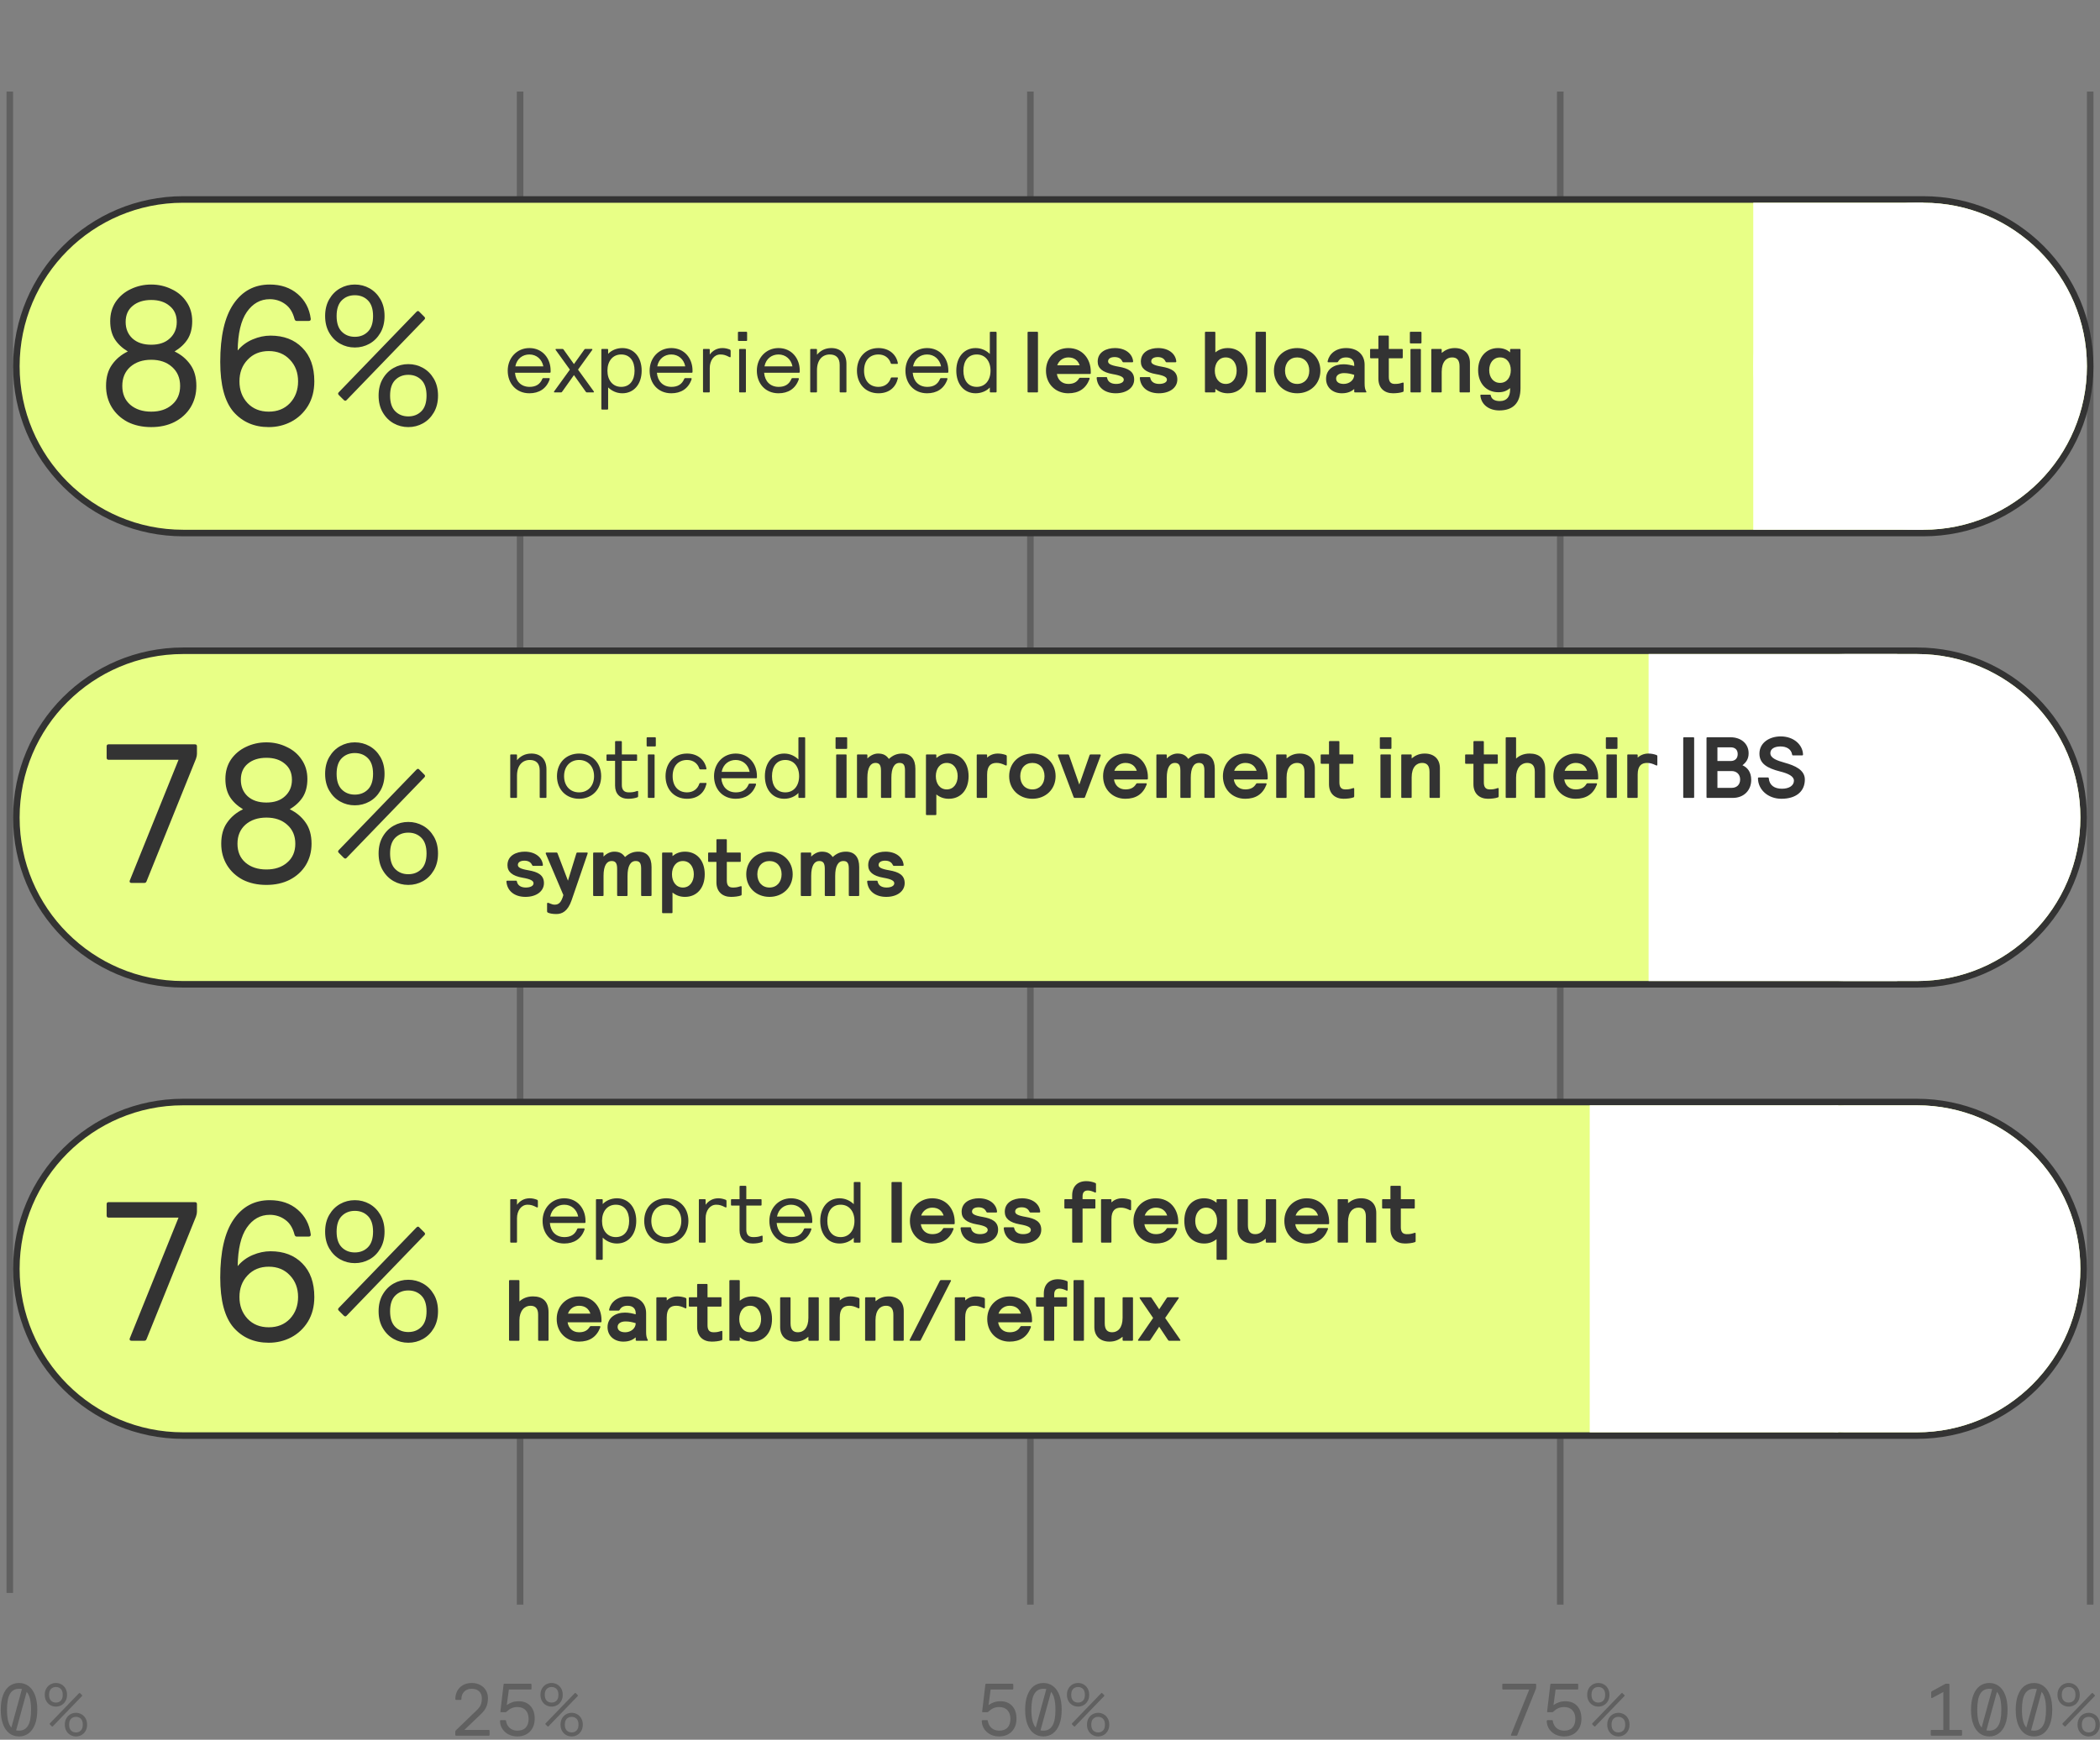
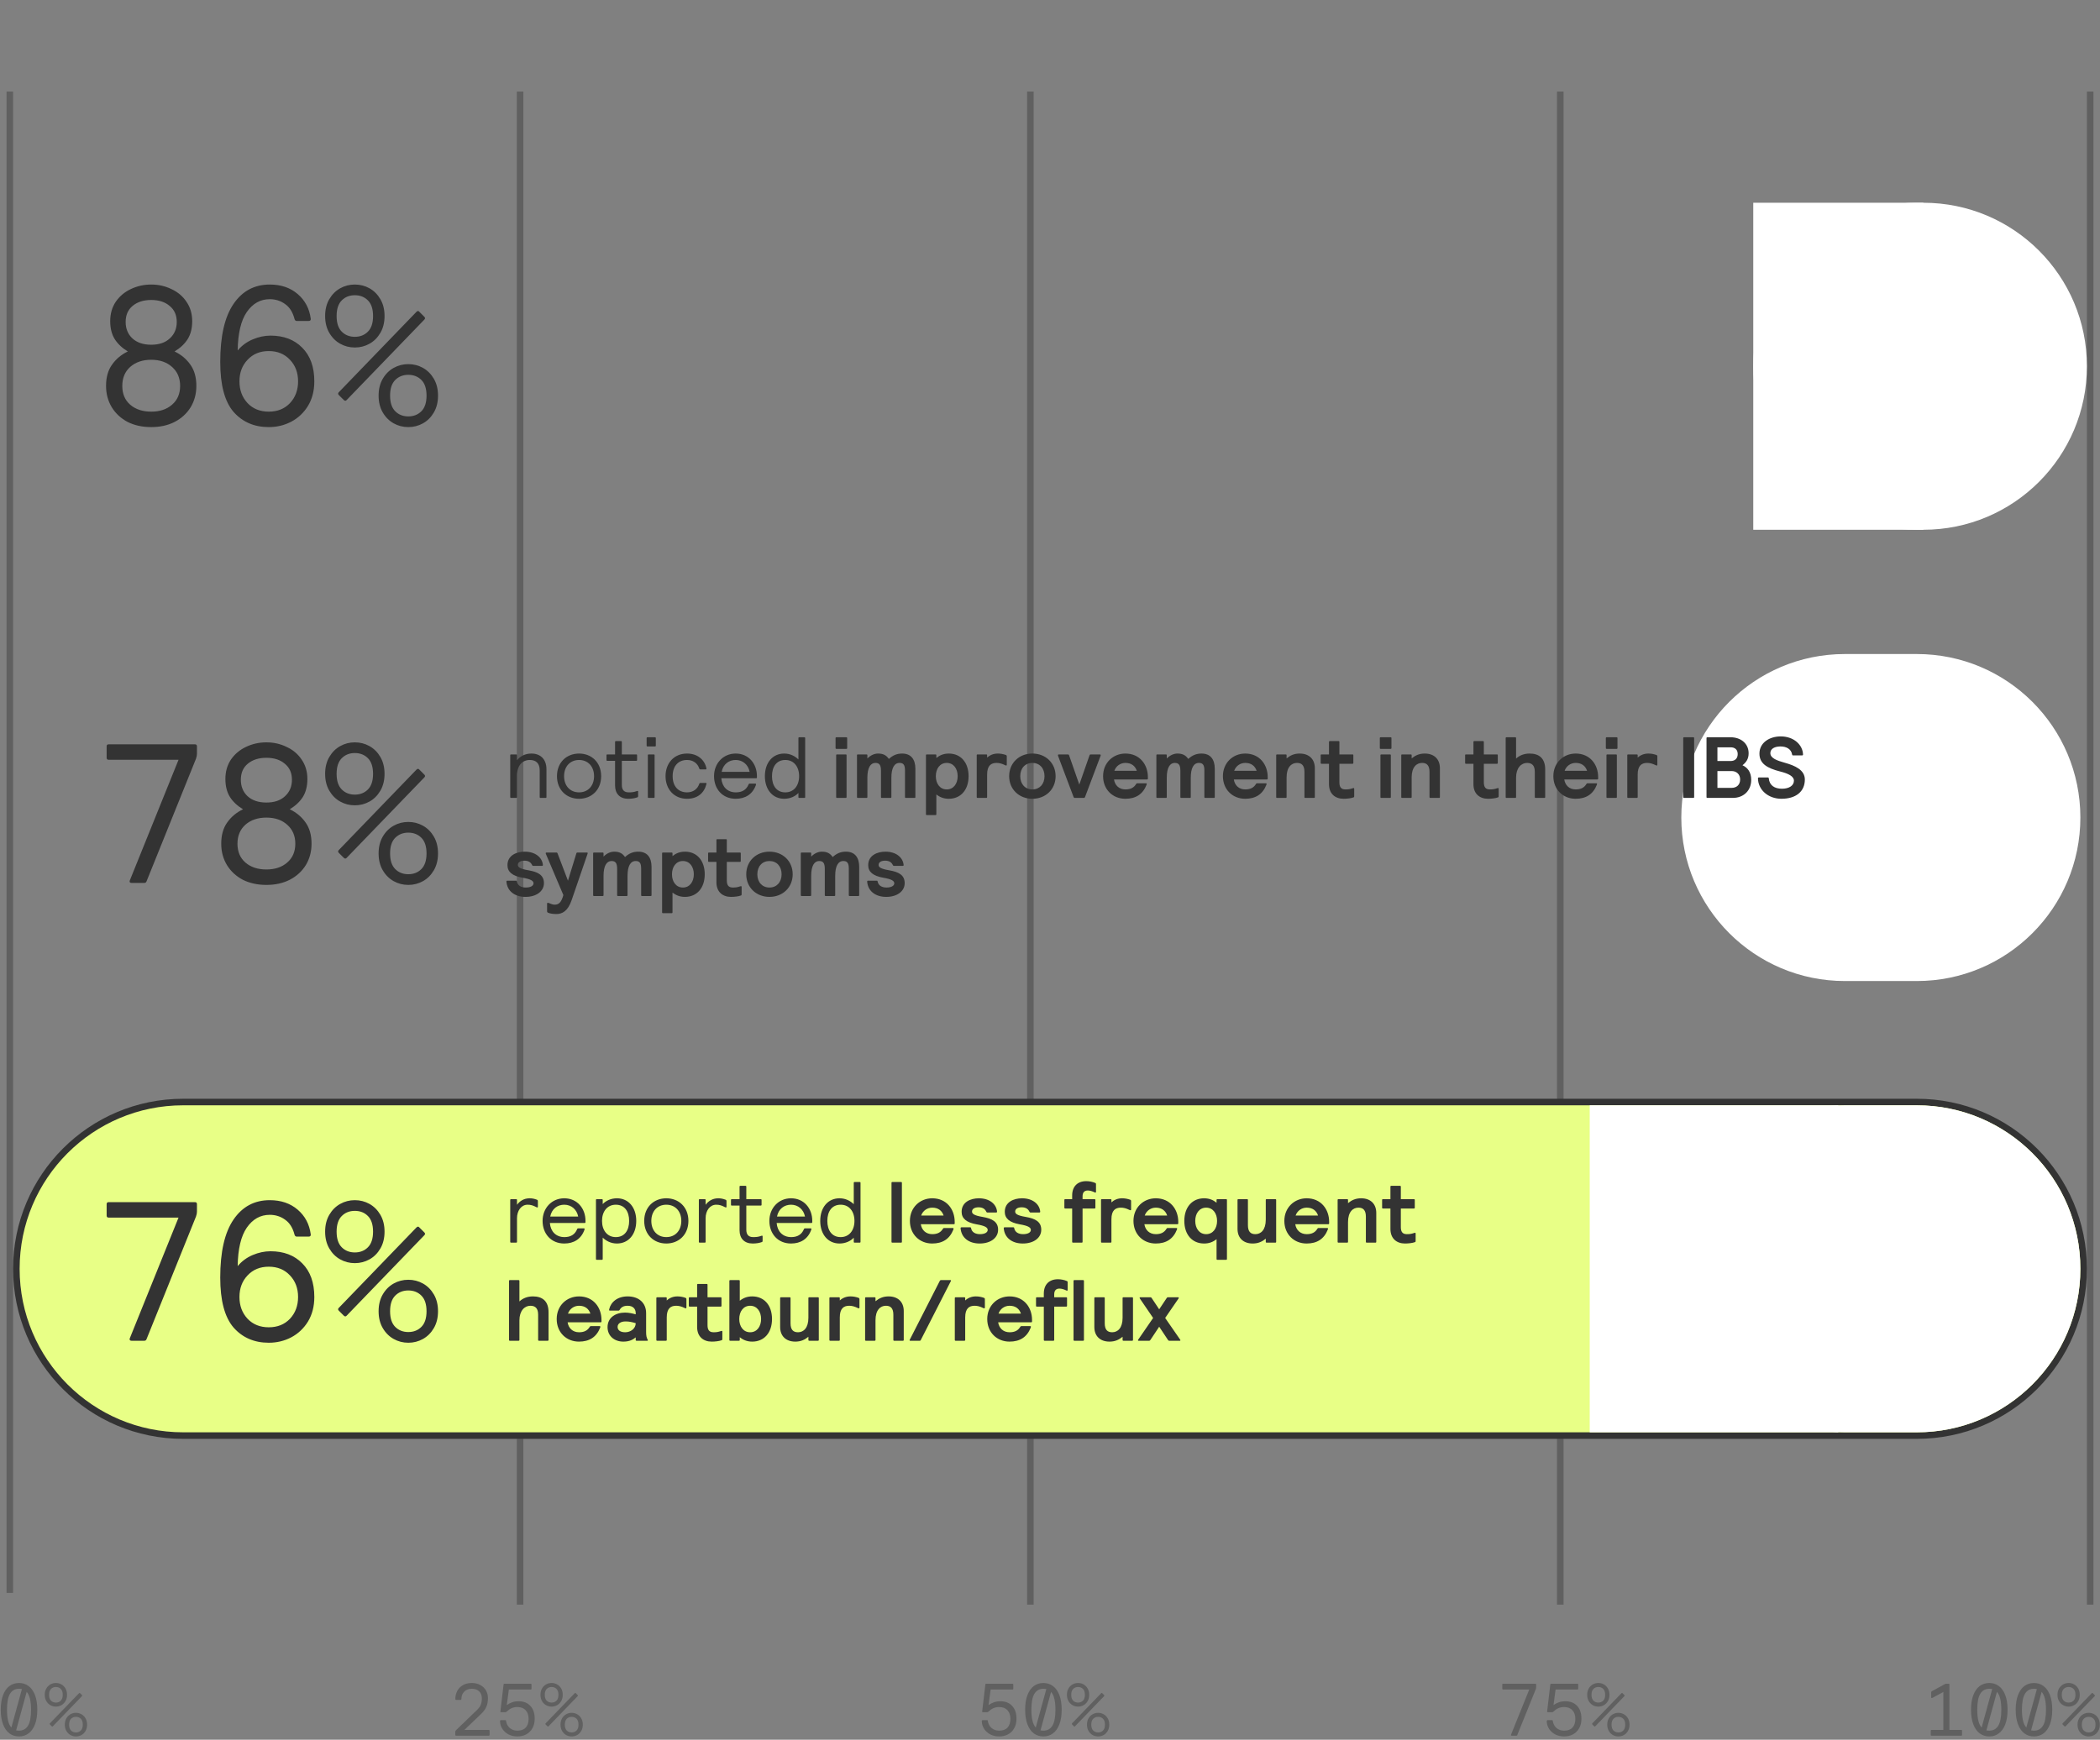
<svg xmlns="http://www.w3.org/2000/svg" fill="none" viewBox="0 0 321 266" height="266" width="321">
  <rect x="0" y="0" width="321" height="266" fill="#808080" stroke="none" />
  <path fill="#606060" d="M295.239 265.388C295.163 265.388 295.126 265.35 295.126 265.274V264.616C295.126 264.54 295.163 264.502 295.239 264.502H297.056V258.701L295.398 259.598C295.353 259.62 295.311 259.632 295.273 259.632C295.251 259.632 295.232 259.624 295.216 259.609C295.201 259.586 295.194 259.56 295.194 259.529V258.746C295.194 258.67 295.235 258.614 295.319 258.576L297.294 257.497C297.355 257.459 297.411 257.441 297.464 257.441H297.873C297.949 257.441 297.987 257.478 297.987 257.554V264.502H299.803C299.879 264.502 299.917 264.54 299.917 264.616V265.274C299.917 265.35 299.879 265.388 299.803 265.388H295.239ZM304.078 265.501C303.526 265.501 303.038 265.346 302.614 265.036C302.197 264.725 301.872 264.264 301.637 263.651C301.403 263.038 301.285 262.292 301.285 261.414C301.285 260.536 301.403 259.791 301.637 259.178C301.872 258.564 302.197 258.103 302.614 257.792C303.038 257.482 303.526 257.327 304.078 257.327C304.631 257.327 305.115 257.482 305.531 257.792C305.955 258.103 306.285 258.564 306.519 259.178C306.754 259.791 306.871 260.536 306.871 261.414C306.871 262.292 306.754 263.038 306.519 263.651C306.285 264.264 305.955 264.725 305.531 265.036C305.115 265.346 304.631 265.501 304.078 265.501ZM304.521 258.258C304.4 258.228 304.252 258.213 304.078 258.213C303.473 258.213 303.015 258.466 302.705 258.973C302.394 259.48 302.239 260.294 302.239 261.414C302.239 262.746 302.462 263.654 302.909 264.139L304.521 258.258ZM304.078 264.616C304.684 264.616 305.142 264.362 305.452 263.855C305.762 263.348 305.917 262.534 305.917 261.414C305.917 260.082 305.694 259.174 305.248 258.689L303.635 264.57C303.757 264.601 303.904 264.616 304.078 264.616ZM310.908 265.501C310.355 265.501 309.867 265.346 309.443 265.036C309.027 264.725 308.702 264.264 308.467 263.651C308.232 263.038 308.115 262.292 308.115 261.414C308.115 260.536 308.232 259.791 308.467 259.178C308.702 258.564 309.027 258.103 309.443 257.792C309.867 257.482 310.355 257.327 310.908 257.327C311.46 257.327 311.945 257.482 312.361 257.792C312.785 258.103 313.114 258.564 313.349 259.178C313.583 259.791 313.701 260.536 313.701 261.414C313.701 262.292 313.583 263.038 313.349 263.651C313.114 264.264 312.785 264.725 312.361 265.036C311.945 265.346 311.46 265.501 310.908 265.501ZM311.351 258.258C311.23 258.228 311.082 258.213 310.908 258.213C310.302 258.213 309.844 258.466 309.534 258.973C309.224 259.48 309.069 260.294 309.069 261.414C309.069 262.746 309.292 263.654 309.738 264.139L311.351 258.258ZM310.908 264.616C311.513 264.616 311.971 264.362 312.282 263.855C312.592 263.348 312.747 262.534 312.747 261.414C312.747 260.082 312.524 259.174 312.077 258.689L310.465 264.57C310.586 264.601 310.734 264.616 310.908 264.616ZM316.205 260.937C315.902 260.937 315.622 260.865 315.365 260.722C315.107 260.578 314.899 260.37 314.74 260.097C314.581 259.825 314.502 259.503 314.502 259.132C314.502 258.761 314.581 258.44 314.74 258.167C314.899 257.895 315.107 257.687 315.365 257.543C315.622 257.399 315.902 257.327 316.205 257.327C316.508 257.327 316.788 257.399 317.045 257.543C317.302 257.687 317.51 257.895 317.669 258.167C317.828 258.44 317.908 258.761 317.908 259.132C317.908 259.503 317.828 259.825 317.669 260.097C317.51 260.37 317.302 260.578 317.045 260.722C316.788 260.865 316.508 260.937 316.205 260.937ZM316.205 260.324C316.508 260.324 316.757 260.226 316.954 260.029C317.151 259.832 317.249 259.533 317.249 259.132C317.249 258.731 317.151 258.432 316.954 258.235C316.757 258.038 316.508 257.94 316.205 257.94C315.902 257.94 315.652 258.038 315.455 258.235C315.259 258.432 315.16 258.731 315.16 259.132C315.16 259.533 315.259 259.832 315.455 260.029C315.652 260.226 315.902 260.324 316.205 260.324ZM315.728 263.957C315.705 263.98 315.683 263.991 315.66 263.991C315.63 263.991 315.599 263.976 315.569 263.946L315.285 263.662C315.232 263.609 315.232 263.556 315.285 263.503L319.736 258.894C319.796 258.833 319.849 258.829 319.895 258.882L320.19 259.178C320.243 259.231 320.243 259.284 320.19 259.336L315.728 263.957ZM319.27 265.501C318.967 265.501 318.687 265.429 318.43 265.286C318.173 265.142 317.965 264.934 317.806 264.661C317.647 264.389 317.567 264.067 317.567 263.696C317.567 263.325 317.647 263.004 317.806 262.731C317.965 262.459 318.173 262.25 318.43 262.107C318.687 261.963 318.967 261.891 319.27 261.891C319.573 261.891 319.853 261.963 320.11 262.107C320.368 262.25 320.576 262.459 320.735 262.731C320.894 263.004 320.973 263.325 320.973 263.696C320.973 264.067 320.894 264.389 320.735 264.661C320.576 264.934 320.368 265.142 320.11 265.286C319.853 265.429 319.573 265.501 319.27 265.501ZM319.27 264.888C319.573 264.888 319.823 264.79 320.019 264.593C320.216 264.396 320.315 264.097 320.315 263.696C320.315 263.295 320.216 262.996 320.019 262.799C319.823 262.602 319.573 262.504 319.27 262.504C318.967 262.504 318.718 262.602 318.521 262.799C318.324 262.996 318.226 263.295 318.226 263.696C318.226 264.097 318.324 264.396 318.521 264.593C318.718 264.79 318.967 264.888 319.27 264.888Z" />
  <path stroke="#606060" d="M1.5 14V243.562" />
  <path stroke="#606060" d="M79.5 14V245.349" />
  <path stroke="#606060" d="M157.5 14V245.349" />
  <path stroke="#606060" d="M238.5 14V245.349" />
  <path stroke="#606060" d="M319.5 14V245.349" />
  <path fill="#606060" d="M2.908 265.501C2.355 265.501 1.867 265.346 1.443 265.036C1.027 264.725 0.702 264.264 0.467 263.651C0.232 263.038 0.115 262.292 0.115 261.414C0.115 260.536 0.232 259.791 0.467 259.178C0.702 258.564 1.027 258.103 1.443 257.792C1.867 257.482 2.355 257.327 2.908 257.327C3.46 257.327 3.945 257.482 4.361 257.792C4.785 258.103 5.114 258.564 5.349 259.178C5.583 259.791 5.701 260.536 5.701 261.414C5.701 262.292 5.583 263.038 5.349 263.651C5.114 264.264 4.785 264.725 4.361 265.036C3.945 265.346 3.46 265.501 2.908 265.501ZM3.351 258.258C3.229 258.228 3.082 258.213 2.908 258.213C2.302 258.213 1.844 258.466 1.534 258.973C1.224 259.48 1.069 260.294 1.069 261.414C1.069 262.746 1.292 263.654 1.738 264.139L3.351 258.258ZM2.908 264.616C3.513 264.616 3.971 264.362 4.282 263.855C4.592 263.348 4.747 262.534 4.747 261.414C4.747 260.082 4.524 259.174 4.077 258.689L2.465 264.57C2.586 264.601 2.734 264.616 2.908 264.616ZM8.545 260.937C8.243 260.937 7.963 260.865 7.705 260.722C7.448 260.578 7.24 260.37 7.081 260.097C6.922 259.825 6.842 259.503 6.842 259.132C6.842 258.761 6.922 258.44 7.081 258.167C7.24 257.895 7.448 257.687 7.705 257.543C7.963 257.399 8.243 257.327 8.545 257.327C8.848 257.327 9.128 257.399 9.385 257.543C9.643 257.687 9.851 257.895 10.01 258.167C10.169 258.44 10.248 258.761 10.248 259.132C10.248 259.503 10.169 259.825 10.01 260.097C9.851 260.37 9.643 260.578 9.385 260.722C9.128 260.865 8.848 260.937 8.545 260.937ZM8.545 260.324C8.848 260.324 9.098 260.226 9.295 260.029C9.491 259.832 9.59 259.533 9.59 259.132C9.59 258.731 9.491 258.432 9.295 258.235C9.098 258.038 8.848 257.94 8.545 257.94C8.243 257.94 7.993 258.038 7.796 258.235C7.599 258.432 7.501 258.731 7.501 259.132C7.501 259.533 7.599 259.832 7.796 260.029C7.993 260.226 8.243 260.324 8.545 260.324ZM8.068 263.957C8.046 263.98 8.023 263.991 8 263.991C7.97 263.991 7.94 263.976 7.91 263.946L7.626 263.662C7.573 263.609 7.573 263.556 7.626 263.503L12.076 258.894C12.137 258.833 12.19 258.829 12.235 258.882L12.53 259.178C12.583 259.231 12.583 259.284 12.53 259.336L8.068 263.957ZM11.611 265.501C11.308 265.501 11.028 265.429 10.771 265.286C10.513 265.142 10.305 264.934 10.146 264.661C9.987 264.389 9.908 264.067 9.908 263.696C9.908 263.325 9.987 263.004 10.146 262.731C10.305 262.459 10.513 262.25 10.771 262.107C11.028 261.963 11.308 261.891 11.611 261.891C11.914 261.891 12.194 261.963 12.451 262.107C12.708 262.25 12.916 262.459 13.075 262.731C13.234 263.004 13.314 263.325 13.314 263.696C13.314 264.067 13.234 264.389 13.075 264.661C12.916 264.934 12.708 265.142 12.451 265.286C12.194 265.429 11.914 265.501 11.611 265.501ZM11.611 264.888C11.914 264.888 12.163 264.79 12.36 264.593C12.557 264.396 12.655 264.097 12.655 263.696C12.655 263.295 12.557 262.996 12.36 262.799C12.163 262.602 11.914 262.504 11.611 262.504C11.308 262.504 11.058 262.602 10.861 262.799C10.665 262.996 10.566 263.295 10.566 263.696C10.566 264.097 10.665 264.396 10.861 264.593C11.058 264.79 11.308 264.888 11.611 264.888Z" />
  <path fill="#606060" d="M231.066 265.388C230.991 265.388 230.953 265.357 230.953 265.297C230.953 265.274 230.96 265.248 230.976 265.217L233.757 258.326H229.749C229.674 258.326 229.636 258.288 229.636 258.213V257.554C229.636 257.478 229.674 257.441 229.749 257.441H234.699C234.775 257.441 234.813 257.478 234.813 257.554V257.985C234.813 258.069 234.794 258.163 234.756 258.269L231.918 265.308C231.895 265.361 231.854 265.388 231.793 265.388H231.066ZM239.088 265.501C238.604 265.501 238.161 265.403 237.76 265.206C237.366 265.002 237.052 264.729 236.818 264.389C236.583 264.04 236.454 263.651 236.431 263.219V263.185C236.431 263.064 236.481 263.004 236.579 263.004H237.215C237.26 263.004 237.294 263.015 237.317 263.038C237.34 263.06 237.355 263.106 237.362 263.174C237.431 263.598 237.62 263.946 237.93 264.218C238.248 264.483 238.634 264.616 239.088 264.616C239.648 264.616 240.072 264.461 240.36 264.15C240.655 263.832 240.802 263.386 240.802 262.811C240.802 262.25 240.651 261.811 240.348 261.494C240.053 261.168 239.633 261.005 239.088 261.005C238.763 261.005 238.471 261.062 238.214 261.176C237.957 261.289 237.703 261.463 237.453 261.698C237.385 261.766 237.317 261.8 237.249 261.8H236.602C236.519 261.8 236.481 261.762 236.488 261.687L236.976 257.554C236.984 257.516 236.995 257.49 237.011 257.475C237.026 257.452 237.052 257.441 237.09 257.441H241.132C241.207 257.441 241.245 257.478 241.245 257.554V258.213C241.245 258.288 241.207 258.326 241.132 258.326H237.783L237.465 260.699C237.752 260.51 238.036 260.366 238.316 260.267C238.604 260.169 238.918 260.12 239.258 260.12C240.03 260.12 240.636 260.358 241.075 260.835C241.514 261.304 241.733 261.955 241.733 262.788C241.733 263.355 241.616 263.844 241.381 264.252C241.154 264.661 240.84 264.971 240.439 265.183C240.046 265.395 239.595 265.501 239.088 265.501ZM244.317 260.937C244.014 260.937 243.734 260.865 243.477 260.722C243.219 260.578 243.011 260.37 242.852 260.097C242.693 259.825 242.614 259.503 242.614 259.132C242.614 258.761 242.693 258.44 242.852 258.167C243.011 257.895 243.219 257.687 243.477 257.543C243.734 257.399 244.014 257.327 244.317 257.327C244.62 257.327 244.9 257.399 245.157 257.543C245.414 257.687 245.623 257.895 245.781 258.167C245.94 258.44 246.02 258.761 246.02 259.132C246.02 259.503 245.94 259.825 245.781 260.097C245.623 260.37 245.414 260.578 245.157 260.722C244.9 260.865 244.62 260.937 244.317 260.937ZM244.317 260.324C244.62 260.324 244.869 260.226 245.066 260.029C245.263 259.832 245.361 259.533 245.361 259.132C245.361 258.731 245.263 258.432 245.066 258.235C244.869 258.038 244.62 257.94 244.317 257.94C244.014 257.94 243.764 258.038 243.568 258.235C243.371 258.432 243.272 258.731 243.272 259.132C243.272 259.533 243.371 259.832 243.568 260.029C243.764 260.226 244.014 260.324 244.317 260.324ZM243.84 263.957C243.817 263.98 243.795 263.991 243.772 263.991C243.742 263.991 243.711 263.976 243.681 263.946L243.397 263.662C243.344 263.609 243.344 263.556 243.397 263.503L247.848 258.894C247.908 258.833 247.961 258.829 248.007 258.882L248.302 259.178C248.355 259.231 248.355 259.284 248.302 259.336L243.84 263.957ZM247.382 265.501C247.08 265.501 246.799 265.429 246.542 265.286C246.285 265.142 246.077 264.934 245.918 264.661C245.759 264.389 245.679 264.067 245.679 263.696C245.679 263.325 245.759 263.004 245.918 262.731C246.077 262.459 246.285 262.25 246.542 262.107C246.799 261.963 247.08 261.891 247.382 261.891C247.685 261.891 247.965 261.963 248.222 262.107C248.48 262.25 248.688 262.459 248.847 262.731C249.006 263.004 249.085 263.325 249.085 263.696C249.085 264.067 249.006 264.389 248.847 264.661C248.688 264.934 248.48 265.142 248.222 265.286C247.965 265.429 247.685 265.501 247.382 265.501ZM247.382 264.888C247.685 264.888 247.935 264.79 248.132 264.593C248.328 264.396 248.427 264.097 248.427 263.696C248.427 263.295 248.328 262.996 248.132 262.799C247.935 262.602 247.685 262.504 247.382 262.504C247.08 262.504 246.83 262.602 246.633 262.799C246.436 262.996 246.338 263.295 246.338 263.696C246.338 264.097 246.436 264.396 246.633 264.593C246.83 264.79 247.08 264.888 247.382 264.888Z" />
  <path fill="#606060" d="M152.732 265.501C152.247 265.501 151.804 265.403 151.403 265.206C151.01 265.002 150.696 264.729 150.461 264.389C150.226 264.04 150.098 263.651 150.075 263.219V263.185C150.075 263.064 150.124 263.004 150.223 263.004H150.858C150.904 263.004 150.938 263.015 150.96 263.038C150.983 263.06 150.998 263.106 151.006 263.174C151.074 263.598 151.263 263.946 151.574 264.218C151.891 264.483 152.277 264.616 152.732 264.616C153.292 264.616 153.716 264.461 154.003 264.15C154.298 263.832 154.446 263.386 154.446 262.811C154.446 262.25 154.295 261.811 153.992 261.494C153.697 261.168 153.277 261.005 152.732 261.005C152.406 261.005 152.115 261.062 151.857 261.176C151.6 261.289 151.346 261.463 151.097 261.698C151.029 261.766 150.96 261.8 150.892 261.8H150.245C150.162 261.8 150.124 261.762 150.132 261.687L150.62 257.554C150.627 257.516 150.639 257.49 150.654 257.475C150.669 257.452 150.696 257.441 150.733 257.441H154.775C154.851 257.441 154.889 257.478 154.889 257.554V258.213C154.889 258.288 154.851 258.326 154.775 258.326H151.426L151.108 260.699C151.396 260.51 151.68 260.366 151.96 260.267C152.247 260.169 152.561 260.12 152.902 260.12C153.674 260.12 154.279 260.358 154.718 260.835C155.157 261.304 155.377 261.955 155.377 262.788C155.377 263.355 155.26 263.844 155.025 264.252C154.798 264.661 154.484 264.971 154.083 265.183C153.689 265.395 153.239 265.501 152.732 265.501ZM159.493 265.501C158.941 265.501 158.452 265.346 158.028 265.036C157.612 264.725 157.287 264.264 157.052 263.651C156.817 263.038 156.7 262.292 156.7 261.414C156.7 260.536 156.817 259.791 157.052 259.178C157.287 258.564 157.612 258.103 158.028 257.792C158.452 257.482 158.941 257.327 159.493 257.327C160.046 257.327 160.53 257.482 160.946 257.792C161.37 258.103 161.699 258.564 161.934 259.178C162.169 259.791 162.286 260.536 162.286 261.414C162.286 262.292 162.169 263.038 161.934 263.651C161.699 264.264 161.37 264.725 160.946 265.036C160.53 265.346 160.046 265.501 159.493 265.501ZM159.936 258.258C159.815 258.228 159.667 258.213 159.493 258.213C158.888 258.213 158.43 258.466 158.119 258.973C157.809 259.48 157.654 260.294 157.654 261.414C157.654 262.746 157.877 263.654 158.324 264.139L159.936 258.258ZM159.493 264.616C160.099 264.616 160.556 264.362 160.867 263.855C161.177 263.348 161.332 262.534 161.332 261.414C161.332 260.082 161.109 259.174 160.662 258.689L159.05 264.57C159.171 264.601 159.319 264.616 159.493 264.616ZM164.79 260.937C164.487 260.937 164.207 260.865 163.95 260.722C163.693 260.578 163.484 260.37 163.325 260.097C163.166 259.825 163.087 259.503 163.087 259.132C163.087 258.761 163.166 258.44 163.325 258.167C163.484 257.895 163.693 257.687 163.95 257.543C164.207 257.399 164.487 257.327 164.79 257.327C165.093 257.327 165.373 257.399 165.63 257.543C165.887 257.687 166.096 257.895 166.255 258.167C166.413 258.44 166.493 258.761 166.493 259.132C166.493 259.503 166.413 259.825 166.255 260.097C166.096 260.37 165.887 260.578 165.63 260.722C165.373 260.865 165.093 260.937 164.79 260.937ZM164.79 260.324C165.093 260.324 165.342 260.226 165.539 260.029C165.736 259.832 165.834 259.533 165.834 259.132C165.834 258.731 165.736 258.432 165.539 258.235C165.342 258.038 165.093 257.94 164.79 257.94C164.487 257.94 164.237 258.038 164.041 258.235C163.844 258.432 163.745 258.731 163.745 259.132C163.745 259.533 163.844 259.832 164.041 260.029C164.237 260.226 164.487 260.324 164.79 260.324ZM164.313 263.957C164.29 263.98 164.268 263.991 164.245 263.991C164.215 263.991 164.184 263.976 164.154 263.946L163.87 263.662C163.817 263.609 163.817 263.556 163.87 263.503L168.321 258.894C168.381 258.833 168.434 258.829 168.48 258.882L168.775 259.178C168.828 259.231 168.828 259.284 168.775 259.336L164.313 263.957ZM167.855 265.501C167.553 265.501 167.273 265.429 167.015 265.286C166.758 265.142 166.55 264.934 166.391 264.661C166.232 264.389 166.152 264.067 166.152 263.696C166.152 263.325 166.232 263.004 166.391 262.731C166.55 262.459 166.758 262.25 167.015 262.107C167.273 261.963 167.553 261.891 167.855 261.891C168.158 261.891 168.438 261.963 168.695 262.107C168.953 262.25 169.161 262.459 169.32 262.731C169.479 263.004 169.558 263.325 169.558 263.696C169.558 264.067 169.479 264.389 169.32 264.661C169.161 264.934 168.953 265.142 168.695 265.286C168.438 265.429 168.158 265.501 167.855 265.501ZM167.855 264.888C168.158 264.888 168.408 264.79 168.605 264.593C168.801 264.396 168.9 264.097 168.9 263.696C168.9 263.295 168.801 262.996 168.605 262.799C168.408 262.602 168.158 262.504 167.855 262.504C167.553 262.504 167.303 262.602 167.106 262.799C166.909 262.996 166.811 263.295 166.811 263.696C166.811 264.097 166.909 264.396 167.106 264.593C167.303 264.79 167.553 264.888 167.855 264.888Z" />
  <path fill="#606060" d="M69.704 265.388C69.629 265.388 69.591 265.35 69.591 265.274V264.797C69.591 264.691 69.632 264.604 69.716 264.536L72.849 261.516C73.159 261.221 73.371 260.937 73.485 260.665C73.598 260.385 73.655 260.059 73.655 259.688C73.655 259.234 73.519 258.875 73.246 258.61C72.974 258.345 72.599 258.213 72.122 258.213C71.623 258.213 71.233 258.36 70.953 258.655C70.673 258.943 70.533 259.306 70.533 259.745C70.533 259.813 70.522 259.859 70.499 259.881C70.476 259.904 70.438 259.916 70.385 259.916H69.738C69.647 259.916 69.602 259.859 69.602 259.745C69.61 259.291 69.712 258.882 69.909 258.519C70.113 258.148 70.404 257.857 70.783 257.645C71.161 257.433 71.608 257.327 72.122 257.327C72.607 257.327 73.034 257.429 73.405 257.634C73.784 257.83 74.075 258.107 74.279 258.462C74.484 258.81 74.586 259.2 74.586 259.632C74.586 260.154 74.503 260.604 74.336 260.983C74.17 261.354 73.905 261.713 73.541 262.061L70.987 264.502H74.722C74.798 264.502 74.836 264.54 74.836 264.616V265.274C74.836 265.35 74.798 265.388 74.722 265.388H69.704ZM79.088 265.501C78.604 265.501 78.161 265.403 77.76 265.206C77.366 265.002 77.052 264.729 76.818 264.389C76.583 264.04 76.454 263.651 76.431 263.219V263.185C76.431 263.064 76.481 263.004 76.579 263.004H77.215C77.26 263.004 77.294 263.015 77.317 263.038C77.34 263.06 77.355 263.106 77.362 263.174C77.431 263.598 77.62 263.946 77.93 264.218C78.248 264.483 78.634 264.616 79.088 264.616C79.648 264.616 80.072 264.461 80.36 264.15C80.655 263.832 80.802 263.386 80.802 262.811C80.802 262.25 80.651 261.811 80.348 261.494C80.053 261.168 79.633 261.005 79.088 261.005C78.763 261.005 78.471 261.062 78.214 261.176C77.957 261.289 77.703 261.463 77.453 261.698C77.385 261.766 77.317 261.8 77.249 261.8H76.602C76.519 261.8 76.481 261.762 76.488 261.687L76.976 257.554C76.984 257.516 76.995 257.49 77.011 257.475C77.026 257.452 77.052 257.441 77.09 257.441H81.132C81.207 257.441 81.245 257.478 81.245 257.554V258.213C81.245 258.288 81.207 258.326 81.132 258.326H77.783L77.465 260.699C77.752 260.51 78.036 260.366 78.316 260.267C78.604 260.169 78.918 260.12 79.258 260.12C80.03 260.12 80.636 260.358 81.075 260.835C81.514 261.304 81.733 261.955 81.733 262.788C81.733 263.355 81.616 263.844 81.381 264.252C81.154 264.661 80.84 264.971 80.439 265.183C80.046 265.395 79.595 265.501 79.088 265.501ZM84.317 260.937C84.014 260.937 83.734 260.865 83.477 260.722C83.219 260.578 83.011 260.37 82.852 260.097C82.693 259.825 82.614 259.503 82.614 259.132C82.614 258.761 82.693 258.44 82.852 258.167C83.011 257.895 83.219 257.687 83.477 257.543C83.734 257.399 84.014 257.327 84.317 257.327C84.62 257.327 84.9 257.399 85.157 257.543C85.414 257.687 85.623 257.895 85.781 258.167C85.94 258.44 86.02 258.761 86.02 259.132C86.02 259.503 85.94 259.825 85.781 260.097C85.623 260.37 85.414 260.578 85.157 260.722C84.9 260.865 84.62 260.937 84.317 260.937ZM84.317 260.324C84.62 260.324 84.869 260.226 85.066 260.029C85.263 259.832 85.361 259.533 85.361 259.132C85.361 258.731 85.263 258.432 85.066 258.235C84.869 258.038 84.62 257.94 84.317 257.94C84.014 257.94 83.764 258.038 83.568 258.235C83.371 258.432 83.272 258.731 83.272 259.132C83.272 259.533 83.371 259.832 83.568 260.029C83.764 260.226 84.014 260.324 84.317 260.324ZM83.84 263.957C83.817 263.98 83.795 263.991 83.772 263.991C83.742 263.991 83.711 263.976 83.681 263.946L83.397 263.662C83.344 263.609 83.344 263.556 83.397 263.503L87.848 258.894C87.908 258.833 87.961 258.829 88.007 258.882L88.302 259.178C88.355 259.231 88.355 259.284 88.302 259.336L83.84 263.957ZM87.382 265.501C87.08 265.501 86.799 265.429 86.542 265.286C86.285 265.142 86.077 264.934 85.918 264.661C85.759 264.389 85.679 264.067 85.679 263.696C85.679 263.325 85.759 263.004 85.918 262.731C86.077 262.459 86.285 262.25 86.542 262.107C86.799 261.963 87.08 261.891 87.382 261.891C87.685 261.891 87.965 261.963 88.222 262.107C88.48 262.25 88.688 262.459 88.847 262.731C89.006 263.004 89.085 263.325 89.085 263.696C89.085 264.067 89.006 264.389 88.847 264.661C88.688 264.934 88.48 265.142 88.222 265.286C87.965 265.429 87.685 265.501 87.382 265.501ZM87.382 264.888C87.685 264.888 87.935 264.79 88.132 264.593C88.328 264.396 88.427 264.097 88.427 263.696C88.427 263.295 88.328 262.996 88.132 262.799C87.935 262.602 87.685 262.504 87.382 262.504C87.08 262.504 86.83 262.602 86.633 262.799C86.436 262.996 86.338 263.295 86.338 263.696C86.338 264.097 86.436 264.396 86.633 264.593C86.83 264.79 87.08 264.888 87.382 264.888Z" />
-   <path stroke="#333333" fill="#E8FF86" d="M294 81.5C308.083 81.5 319.5 70.083 319.5 56C319.5 41.917 308.083 30.5 294 30.5H28C13.917 30.5 2.5 41.917 2.5 56C2.5 70.083 13.917 81.5 28 81.5H294Z" />
-   <path stroke="#333333" fill="#E8FF86" d="M293 150.5C307.083 150.5 318.5 139.083 318.5 125C318.5 110.917 307.083 99.5 293 99.5H28C13.917 99.5 2.5 110.917 2.5 125C2.5 139.083 13.917 150.5 28 150.5H293Z" />
  <path stroke="#333333" fill="#E8FF86" d="M293 219.5C307.083 219.5 318.5 208.083 318.5 194C318.5 179.917 307.083 168.5 293 168.5H28C13.917 168.5 2.5 179.917 2.5 194C2.5 208.083 13.917 219.5 28 219.5H293Z" />
  <path fill="white" d="M293 219C306.807 219 318 207.807 318 194C318 180.193 306.807 169 293 169H282C268.193 169 257 180.193 257 194C257 207.807 268.193 219 282 219H293Z" />
  <path fill="white" d="M281 169H243V219H281V169Z" />
  <path fill="white" d="M293 150C306.807 150 318 138.807 318 125C318 111.193 306.807 100 293 100H282C268.193 100 257 111.193 257 125C257 138.807 268.193 150 282 150H293Z" />
-   <path fill="white" d="M290 100H252V150H290V100Z" />
  <path fill="white" d="M294 81C307.807 81 319 69.807 319 56C319 42.193 307.807 31 294 31H293C279.193 31 268 42.193 268 56C268 69.807 279.193 81 293 81H294Z" />
  <path fill="white" d="M294 31H268V81H294V31Z" />
-   <path fill="#333333" d="M80.921 60.132C78.894 60.132 77.609 58.622 77.609 56.675C77.609 54.729 79 53.219 80.921 53.219C82.934 53.219 84.166 54.808 84.166 56.649V56.861C84.166 56.954 84.126 56.993 84.033 56.993H78.722C78.828 58.291 79.649 59.152 80.947 59.152C81.861 59.152 82.537 58.795 82.894 57.934C82.934 57.828 82.987 57.815 83.08 57.815H83.941C84.007 57.815 84.033 57.854 84.033 57.907C84.033 57.934 84.033 57.96 84.007 58.04C83.503 59.444 82.391 60.132 80.921 60.132ZM78.775 56.013H83.053C82.841 54.927 82.007 54.199 80.921 54.199C79.914 54.199 79.013 54.808 78.775 56.013ZM84.779 60C84.713 60 84.673 59.974 84.673 59.921C84.673 59.894 84.687 59.868 84.713 59.828L87.111 56.516L84.952 53.523C84.925 53.483 84.912 53.457 84.912 53.431C84.912 53.378 84.952 53.351 85.018 53.351H85.958C86.038 53.351 86.091 53.364 86.144 53.444L87.733 55.669L89.323 53.444C89.376 53.364 89.429 53.351 89.508 53.351H90.448C90.515 53.351 90.554 53.378 90.554 53.431C90.554 53.457 90.541 53.483 90.515 53.523L88.356 56.516L90.753 59.828C90.78 59.868 90.793 59.894 90.793 59.921C90.793 59.974 90.753 60 90.687 60H89.707C89.627 60 89.587 59.96 89.521 59.868L87.733 57.351L85.945 59.868C85.892 59.96 85.839 60 85.76 60H84.779ZM92.057 62.623C91.964 62.623 91.924 62.583 91.924 62.49V53.483C91.924 53.391 91.964 53.351 92.057 53.351H92.825C92.918 53.351 92.957 53.391 92.957 53.483V54.106C93.434 53.59 94.229 53.219 95.13 53.219C96.904 53.219 98.083 54.623 98.083 56.675C98.083 58.728 96.904 60.132 95.13 60.132C94.216 60.132 93.474 59.735 92.957 59.232V62.49C92.957 62.583 92.918 62.623 92.825 62.623H92.057ZM94.957 59.152C96.295 59.152 96.997 58.132 96.997 56.675C96.997 55.219 96.295 54.199 94.957 54.199C93.659 54.199 92.851 55.219 92.851 56.675C92.851 58.132 93.659 59.152 94.957 59.152ZM102.612 60.132C100.586 60.132 99.301 58.622 99.301 56.675C99.301 54.729 100.692 53.219 102.612 53.219C104.626 53.219 105.857 54.808 105.857 56.649V56.861C105.857 56.954 105.818 56.993 105.725 56.993H100.414C100.52 58.291 101.341 59.152 102.639 59.152C103.553 59.152 104.228 58.795 104.586 57.934C104.626 57.828 104.679 57.815 104.771 57.815H105.632C105.698 57.815 105.725 57.854 105.725 57.907C105.725 57.934 105.725 57.96 105.698 58.04C105.195 59.444 104.083 60.132 102.612 60.132ZM100.467 56.013H104.745C104.533 54.927 103.698 54.199 102.612 54.199C101.606 54.199 100.705 54.808 100.467 56.013ZM107.591 60C107.499 60 107.459 59.96 107.459 59.868V53.483C107.459 53.391 107.499 53.351 107.591 53.351H108.36C108.452 53.351 108.492 53.391 108.492 53.483V54.212C108.889 53.669 109.525 53.219 110.426 53.219C110.863 53.219 111.194 53.311 111.525 53.431C111.631 53.47 111.684 53.523 111.684 53.669V54.503C111.684 54.57 111.658 54.623 111.605 54.623C111.565 54.623 111.525 54.609 111.472 54.583C110.942 54.305 110.611 54.199 110.108 54.199C109.154 54.199 108.492 55.099 108.492 56.265V59.868C108.492 59.96 108.452 60 108.36 60H107.591ZM112.931 52.133C112.838 52.133 112.798 52.093 112.798 52V50.861C112.798 50.768 112.838 50.728 112.931 50.728H114.07C114.163 50.728 114.202 50.768 114.202 50.861V52C114.202 52.093 114.163 52.133 114.07 52.133H112.931ZM113.116 60C113.023 60 112.984 59.96 112.984 59.868V53.483C112.984 53.391 113.023 53.351 113.116 53.351H113.884C113.977 53.351 114.017 53.391 114.017 53.483V59.868C114.017 59.96 113.977 60 113.884 60H113.116ZM119.001 60.132C116.974 60.132 115.689 58.622 115.689 56.675C115.689 54.729 117.08 53.219 119.001 53.219C121.014 53.219 122.246 54.808 122.246 56.649V56.861C122.246 56.954 122.206 56.993 122.113 56.993H116.802C116.908 58.291 117.729 59.152 119.027 59.152C119.941 59.152 120.617 58.795 120.974 57.934C121.014 57.828 121.067 57.815 121.16 57.815H122.021C122.087 57.815 122.113 57.854 122.113 57.907C122.113 57.934 122.113 57.96 122.087 58.04C121.584 59.444 120.471 60.132 119.001 60.132ZM116.855 56.013H121.133C120.921 54.927 120.087 54.199 119.001 54.199C117.994 54.199 117.093 54.808 116.855 56.013ZM123.98 60C123.887 60 123.847 59.96 123.847 59.868V53.483C123.847 53.391 123.887 53.351 123.98 53.351H124.748C124.841 53.351 124.881 53.391 124.881 53.483V54.239C125.397 53.616 126.126 53.219 127.079 53.219C128.47 53.219 129.384 54.08 129.384 55.629V59.868C129.384 59.96 129.344 60 129.252 60H128.483C128.391 60 128.351 59.96 128.351 59.868V55.788C128.351 54.715 127.795 54.199 126.841 54.199C125.728 54.199 124.881 55.007 124.881 56.609V59.868C124.881 59.96 124.841 60 124.748 60H123.98ZM134.276 60.132C132.276 60.132 130.991 58.649 130.991 56.675C130.991 54.702 132.276 53.219 134.276 53.219C135.972 53.219 137.018 54.265 137.243 55.51C137.256 55.616 137.203 55.642 137.137 55.642H136.342C136.25 55.642 136.197 55.629 136.157 55.523C135.879 54.676 135.177 54.199 134.276 54.199C132.965 54.199 132.078 55.099 132.078 56.675C132.078 58.252 132.965 59.152 134.276 59.152C135.177 59.152 135.879 58.675 136.157 57.828C136.197 57.722 136.25 57.709 136.342 57.709H137.15C137.243 57.709 137.27 57.762 137.243 57.868C136.912 59.245 135.892 60.132 134.276 60.132ZM141.714 60.132C139.688 60.132 138.403 58.622 138.403 56.675C138.403 54.729 139.794 53.219 141.714 53.219C143.728 53.219 144.959 54.808 144.959 56.649V56.861C144.959 56.954 144.92 56.993 144.827 56.993H139.516C139.622 58.291 140.443 59.152 141.741 59.152C142.655 59.152 143.33 58.795 143.688 57.934C143.728 57.828 143.781 57.815 143.873 57.815H144.734C144.801 57.815 144.827 57.854 144.827 57.907C144.827 57.934 144.827 57.96 144.801 58.04C144.297 59.444 143.185 60.132 141.714 60.132ZM139.569 56.013H143.847C143.635 54.927 142.8 54.199 141.714 54.199C140.708 54.199 139.807 54.808 139.569 56.013ZM149.131 60.132C147.356 60.132 146.177 58.728 146.177 56.675C146.177 54.623 147.356 53.219 149.131 53.219C150.045 53.219 150.786 53.616 151.303 54.119V50.861C151.303 50.768 151.343 50.728 151.435 50.728H152.203C152.296 50.728 152.336 50.768 152.336 50.861V59.868C152.336 59.96 152.296 60 152.203 60H151.435C151.343 60 151.303 59.96 151.303 59.868V59.245C150.826 59.762 150.031 60.132 149.131 60.132ZM149.303 59.152C150.601 59.152 151.409 58.132 151.409 56.675C151.409 55.219 150.601 54.199 149.303 54.199C147.965 54.199 147.263 55.219 147.263 56.675C147.263 58.132 147.965 59.152 149.303 59.152ZM157.205 60C157.112 60 157.072 59.96 157.072 59.868V50.861C157.072 50.768 157.112 50.728 157.205 50.728H158.529C158.622 50.728 158.662 50.768 158.662 50.861V59.868C158.662 59.96 158.622 60 158.529 60H157.205ZM163.288 60.132C161.367 60.132 159.884 58.728 159.884 56.675C159.884 54.623 161.42 53.219 163.301 53.219C165.473 53.219 166.732 54.888 166.732 56.821V57.046C166.732 57.139 166.692 57.179 166.599 57.179H161.553C161.685 58.066 162.321 58.702 163.301 58.702C164.069 58.702 164.586 58.45 164.93 57.881C164.996 57.775 165.023 57.762 165.116 57.762H166.467C166.533 57.762 166.559 57.801 166.559 57.854C166.559 57.881 166.559 57.907 166.533 57.987C165.963 59.444 164.877 60.132 163.288 60.132ZM161.606 55.854H165.036C164.798 55.139 164.242 54.649 163.301 54.649C162.546 54.649 161.871 55.099 161.606 55.854ZM170.545 60.132C168.863 60.132 167.737 59.219 167.631 57.788C167.631 57.709 167.671 57.656 167.764 57.656H169.101C169.194 57.656 169.221 57.695 169.234 57.788C169.353 58.424 169.909 58.702 170.598 58.702C171.247 58.702 171.777 58.477 171.777 58.053C171.777 57.682 171.353 57.417 170.108 57.205C168.505 56.927 167.79 56.291 167.79 55.285C167.79 53.788 169.168 53.219 170.426 53.219C172.042 53.219 173.101 54.093 173.207 55.258C173.207 55.338 173.168 55.391 173.075 55.391H171.737C171.644 55.391 171.592 55.351 171.552 55.258C171.366 54.848 170.995 54.596 170.373 54.596C169.843 54.596 169.38 54.795 169.38 55.245C169.38 55.576 169.658 55.841 170.995 56.066C172.452 56.318 173.366 56.795 173.366 58.026C173.366 59.272 172.214 60.132 170.545 60.132ZM177.142 60.132C175.46 60.132 174.334 59.219 174.228 57.788C174.228 57.709 174.268 57.656 174.36 57.656H175.698C175.791 57.656 175.817 57.695 175.831 57.788C175.95 58.424 176.506 58.702 177.195 58.702C177.844 58.702 178.374 58.477 178.374 58.053C178.374 57.682 177.95 57.417 176.705 57.205C175.102 56.927 174.387 56.291 174.387 55.285C174.387 53.788 175.764 53.219 177.023 53.219C178.639 53.219 179.698 54.093 179.804 55.258C179.804 55.338 179.764 55.391 179.672 55.391H178.334C178.241 55.391 178.188 55.351 178.149 55.258C177.963 54.848 177.592 54.596 176.97 54.596C176.44 54.596 175.976 54.795 175.976 55.245C175.976 55.576 176.254 55.841 177.592 56.066C179.049 56.318 179.963 56.795 179.963 58.026C179.963 59.272 178.811 60.132 177.142 60.132ZM187.681 60.132C186.886 60.132 186.277 59.868 185.774 59.457V59.868C185.774 59.96 185.734 60 185.641 60H184.317C184.224 60 184.184 59.96 184.184 59.868V50.861C184.184 50.768 184.224 50.728 184.317 50.728H185.641C185.734 50.728 185.774 50.768 185.774 50.861V53.881C186.343 53.431 186.952 53.219 187.681 53.219C189.469 53.219 190.701 54.543 190.701 56.675C190.701 58.808 189.469 60.132 187.681 60.132ZM187.363 58.702C188.409 58.702 189.032 57.815 189.032 56.675C189.032 55.536 188.409 54.649 187.363 54.649C186.317 54.649 185.694 55.536 185.694 56.675C185.694 57.815 186.317 58.702 187.363 58.702ZM192.051 60C191.958 60 191.919 59.96 191.919 59.868V50.861C191.919 50.768 191.958 50.728 192.051 50.728H193.376C193.468 50.728 193.508 50.768 193.508 50.861V59.868C193.508 59.96 193.468 60 193.376 60H192.051ZM198.28 60.132C196.253 60.132 194.73 58.689 194.73 56.675C194.73 54.662 196.253 53.219 198.28 53.219C200.307 53.219 201.83 54.662 201.83 56.675C201.83 58.689 200.307 60.132 198.28 60.132ZM198.28 58.702C199.379 58.702 200.134 57.894 200.134 56.675C200.134 55.457 199.379 54.649 198.28 54.649C197.181 54.649 196.426 55.457 196.426 56.675C196.426 57.894 197.181 58.702 198.28 58.702ZM205.109 60.132C203.758 60.132 202.698 59.285 202.698 57.92C202.698 56.464 203.917 55.696 205.374 55.696C205.956 55.696 206.526 55.828 207.003 55.96V55.775C207.003 55.113 206.579 54.649 205.771 54.649C205.162 54.649 204.778 54.861 204.552 55.272C204.486 55.378 204.447 55.391 204.367 55.391H203.029C202.976 55.391 202.937 55.364 202.937 55.311C202.937 55.285 202.937 55.232 202.95 55.179C203.201 54.093 204.195 53.219 205.771 53.219C207.466 53.219 208.592 54.199 208.592 55.775V58.649C208.592 59.219 208.659 59.536 208.844 59.868C208.897 59.96 208.844 60 208.751 60H207.135C207.043 60 207.003 59.96 207.003 59.868V59.483C206.619 59.801 206.089 60.132 205.109 60.132ZM205.4 58.702C206.208 58.702 207.003 58.159 207.003 57.311C206.447 57.152 206.036 57.046 205.44 57.046C204.778 57.046 204.235 57.338 204.235 57.881C204.235 58.397 204.658 58.702 205.4 58.702ZM212.926 60.132C211.654 60.132 210.7 59.377 210.7 57.907V54.782H209.561C209.469 54.782 209.429 54.742 209.429 54.649V53.483C209.429 53.391 209.469 53.351 209.561 53.351H210.7V51.444C210.7 51.351 210.74 51.311 210.833 51.311H212.157C212.25 51.311 212.29 51.351 212.29 51.444V53.351H214.29C214.383 53.351 214.422 53.391 214.422 53.483V54.649C214.422 54.742 214.383 54.782 214.29 54.782H212.29V57.616C212.29 58.331 212.541 58.702 213.204 58.702C213.614 58.702 213.879 58.675 214.343 58.517C214.383 58.503 214.422 58.49 214.462 58.49C214.528 58.49 214.555 58.543 214.555 58.609V59.695C214.555 59.815 214.555 59.881 214.449 59.921C214.065 60.066 213.429 60.132 212.926 60.132ZM215.642 52.503C215.549 52.503 215.51 52.464 215.51 52.371V50.861C215.51 50.768 215.549 50.728 215.642 50.728H217.152C217.245 50.728 217.284 50.768 217.284 50.861V52.371C217.284 52.464 217.245 52.503 217.152 52.503H215.642ZM215.735 60C215.642 60 215.602 59.96 215.602 59.868V53.483C215.602 53.391 215.642 53.351 215.735 53.351H217.059C217.152 53.351 217.192 53.391 217.192 53.483V59.868C217.192 59.96 217.152 60 217.059 60H215.735ZM218.917 60C218.825 60 218.785 59.96 218.785 59.868V53.483C218.785 53.391 218.825 53.351 218.917 53.351H220.242C220.335 53.351 220.374 53.391 220.374 53.483V53.96C220.917 53.51 221.527 53.219 222.374 53.219C223.818 53.219 224.692 54.08 224.692 55.457V59.868C224.692 59.96 224.653 60 224.56 60H223.235C223.143 60 223.103 59.96 223.103 59.868V56.026C223.103 55.033 222.692 54.649 221.964 54.649C221.129 54.649 220.374 55.285 220.374 56.861V59.868C220.374 59.96 220.335 60 220.242 60H218.917ZM229.174 62.755C227.664 62.755 226.432 61.921 226.286 60.49C226.273 60.397 226.326 60.344 226.419 60.344H227.743C227.836 60.344 227.863 60.384 227.876 60.477C228.008 61.113 228.604 61.325 229.253 61.325C230.34 61.325 230.83 60.636 230.83 59.576V59.338C230.287 59.788 229.796 59.974 229.028 59.974C227.187 59.974 225.942 58.596 225.942 56.596C225.942 54.596 227.187 53.219 228.975 53.219C229.81 53.219 230.379 53.483 230.83 53.881V53.483C230.83 53.391 230.869 53.351 230.962 53.351H232.287C232.379 53.351 232.419 53.391 232.419 53.483V59.338C232.419 61.642 231.253 62.755 229.174 62.755ZM229.293 58.543C230.326 58.543 230.936 57.709 230.936 56.596C230.936 55.484 230.326 54.649 229.293 54.649C228.273 54.649 227.637 55.484 227.637 56.596C227.637 57.709 228.273 58.543 229.293 58.543Z" />
  <path fill="#333333" d="M78.126 190C78.033 190 77.993 189.96 77.993 189.868V183.483C77.993 183.391 78.033 183.351 78.126 183.351H78.894C78.987 183.351 79.027 183.391 79.027 183.483V184.212C79.424 183.669 80.06 183.218 80.96 183.218C81.397 183.218 81.729 183.311 82.06 183.43C82.166 183.47 82.219 183.523 82.219 183.669V184.503C82.219 184.569 82.192 184.622 82.139 184.622C82.099 184.622 82.06 184.609 82.007 184.583C81.477 184.305 81.146 184.199 80.642 184.199C79.689 184.199 79.027 185.099 79.027 186.265V189.868C79.027 189.96 78.987 190 78.894 190H78.126ZM86.25 190.132C84.223 190.132 82.938 188.622 82.938 186.675C82.938 184.728 84.329 183.218 86.25 183.218C88.263 183.218 89.495 184.808 89.495 186.649V186.861C89.495 186.954 89.455 186.993 89.362 186.993H84.051C84.157 188.291 84.978 189.152 86.276 189.152C87.19 189.152 87.866 188.795 88.223 187.934C88.263 187.828 88.316 187.815 88.409 187.815H89.27C89.336 187.815 89.362 187.854 89.362 187.907C89.362 187.934 89.362 187.96 89.336 188.04C88.833 189.444 87.72 190.132 86.25 190.132ZM84.104 186.013H88.382C88.17 184.927 87.336 184.199 86.25 184.199C85.243 184.199 84.342 184.808 84.104 186.013ZM91.229 192.623C91.136 192.623 91.096 192.583 91.096 192.49V183.483C91.096 183.391 91.136 183.351 91.229 183.351H91.997C92.09 183.351 92.13 183.391 92.13 183.483V184.106C92.606 183.589 93.401 183.218 94.302 183.218C96.077 183.218 97.255 184.622 97.255 186.675C97.255 188.728 96.077 190.132 94.302 190.132C93.388 190.132 92.646 189.735 92.13 189.232V192.49C92.13 192.583 92.09 192.623 91.997 192.623H91.229ZM94.13 189.152C95.467 189.152 96.169 188.132 96.169 186.675C96.169 185.218 95.467 184.199 94.13 184.199C92.832 184.199 92.024 185.218 92.024 186.675C92.024 188.132 92.832 189.152 94.13 189.152ZM101.851 190.132C99.943 190.132 98.473 188.781 98.473 186.675C98.473 184.569 99.943 183.218 101.851 183.218C103.758 183.218 105.228 184.569 105.228 186.675C105.228 188.781 103.758 190.132 101.851 190.132ZM101.851 189.152C103.215 189.152 104.142 188.159 104.142 186.675C104.142 185.192 103.215 184.199 101.851 184.199C100.486 184.199 99.559 185.192 99.559 186.675C99.559 188.159 100.486 189.152 101.851 189.152ZM106.958 190C106.865 190 106.825 189.96 106.825 189.868V183.483C106.825 183.391 106.865 183.351 106.958 183.351H107.726C107.819 183.351 107.858 183.391 107.858 183.483V184.212C108.256 183.669 108.891 183.218 109.792 183.218C110.229 183.218 110.56 183.311 110.891 183.43C110.997 183.47 111.05 183.523 111.05 183.669V184.503C111.05 184.569 111.024 184.622 110.971 184.622C110.931 184.622 110.891 184.609 110.838 184.583C110.309 184.305 109.978 184.199 109.474 184.199C108.521 184.199 107.858 185.099 107.858 186.265V189.868C107.858 189.96 107.819 190 107.726 190H106.958ZM115.046 190.132C113.801 190.132 113.046 189.377 113.046 188.119V184.331H111.867C111.775 184.331 111.735 184.291 111.735 184.199V183.483C111.735 183.391 111.775 183.351 111.867 183.351H113.046V181.444C113.046 181.351 113.086 181.311 113.179 181.311H113.947C114.04 181.311 114.079 181.351 114.079 181.444V183.351H116.278C116.371 183.351 116.411 183.391 116.411 183.483V184.199C116.411 184.291 116.371 184.331 116.278 184.331H114.079V188.026C114.079 188.768 114.424 189.152 115.126 189.152C115.563 189.152 115.907 189.126 116.344 188.967C116.411 188.94 116.45 188.927 116.477 188.927C116.543 188.927 116.57 188.967 116.57 189.046V189.709C116.57 189.828 116.556 189.868 116.464 189.907C116.079 190.053 115.603 190.132 115.046 190.132ZM120.915 190.132C118.889 190.132 117.604 188.622 117.604 186.675C117.604 184.728 118.995 183.218 120.915 183.218C122.928 183.218 124.16 184.808 124.16 186.649V186.861C124.16 186.954 124.121 186.993 124.028 186.993H118.716C118.822 188.291 119.644 189.152 120.942 189.152C121.856 189.152 122.531 188.795 122.889 187.934C122.928 187.828 122.981 187.815 123.074 187.815H123.935C124.001 187.815 124.028 187.854 124.028 187.907C124.028 187.934 124.028 187.96 124.001 188.04C123.498 189.444 122.385 190.132 120.915 190.132ZM118.769 186.013H123.048C122.836 184.927 122.001 184.199 120.915 184.199C119.909 184.199 119.008 184.808 118.769 186.013ZM128.331 190.132C126.556 190.132 125.378 188.728 125.378 186.675C125.378 184.622 126.556 183.218 128.331 183.218C129.245 183.218 129.987 183.616 130.504 184.119V180.861C130.504 180.768 130.543 180.728 130.636 180.728H131.404C131.497 180.728 131.537 180.768 131.537 180.861V189.868C131.537 189.96 131.497 190 131.404 190H130.636C130.543 190 130.504 189.96 130.504 189.868V189.245C130.027 189.762 129.232 190.132 128.331 190.132ZM128.504 189.152C129.802 189.152 130.61 188.132 130.61 186.675C130.61 185.218 129.802 184.199 128.504 184.199C127.166 184.199 126.464 185.218 126.464 186.675C126.464 188.132 127.166 189.152 128.504 189.152ZM136.405 190C136.313 190 136.273 189.96 136.273 189.868V180.861C136.273 180.768 136.313 180.728 136.405 180.728H137.73C137.823 180.728 137.862 180.768 137.862 180.861V189.868C137.862 189.96 137.823 190 137.73 190H136.405ZM142.489 190.132C140.568 190.132 139.085 188.728 139.085 186.675C139.085 184.622 140.621 183.218 142.502 183.218C144.674 183.218 145.932 184.887 145.932 186.821V187.046C145.932 187.139 145.893 187.179 145.8 187.179H140.753C140.886 188.066 141.522 188.702 142.502 188.702C143.27 188.702 143.787 188.45 144.131 187.881C144.197 187.775 144.224 187.762 144.316 187.762H145.667C145.734 187.762 145.76 187.801 145.76 187.854C145.76 187.881 145.76 187.907 145.734 187.987C145.164 189.444 144.078 190.132 142.489 190.132ZM140.806 185.854H144.237C143.999 185.139 143.442 184.649 142.502 184.649C141.747 184.649 141.071 185.099 140.806 185.854ZM149.746 190.132C148.064 190.132 146.938 189.219 146.832 187.788C146.832 187.709 146.872 187.656 146.964 187.656H148.302C148.395 187.656 148.421 187.695 148.435 187.788C148.554 188.424 149.11 188.702 149.799 188.702C150.448 188.702 150.978 188.477 150.978 188.053C150.978 187.682 150.554 187.417 149.309 187.205C147.706 186.927 146.991 186.291 146.991 185.285C146.991 183.788 148.368 183.218 149.627 183.218C151.243 183.218 152.302 184.093 152.408 185.258C152.408 185.338 152.368 185.391 152.276 185.391H150.938C150.845 185.391 150.792 185.351 150.753 185.258C150.567 184.848 150.196 184.596 149.574 184.596C149.044 184.596 148.58 184.795 148.58 185.245C148.58 185.576 148.858 185.841 150.196 186.066C151.653 186.318 152.567 186.795 152.567 188.026C152.567 189.272 151.415 190.132 149.746 190.132ZM156.343 190.132C154.661 190.132 153.535 189.219 153.429 187.788C153.429 187.709 153.468 187.656 153.561 187.656H154.899C154.992 187.656 155.018 187.695 155.031 187.788C155.151 188.424 155.707 188.702 156.396 188.702C157.045 188.702 157.574 188.477 157.574 188.053C157.574 187.682 157.151 187.417 155.906 187.205C154.303 186.927 153.588 186.291 153.588 185.285C153.588 183.788 154.965 183.218 156.223 183.218C157.839 183.218 158.899 184.093 159.005 185.258C159.005 185.338 158.965 185.391 158.873 185.391H157.535C157.442 185.391 157.389 185.351 157.349 185.258C157.164 184.848 156.793 184.596 156.17 184.596C155.641 184.596 155.177 184.795 155.177 185.245C155.177 185.576 155.455 185.841 156.793 186.066C158.25 186.318 159.164 186.795 159.164 188.026C159.164 189.272 158.012 190.132 156.343 190.132ZM164.021 190C163.928 190 163.888 189.96 163.888 189.868V184.781H162.829C162.736 184.781 162.696 184.742 162.696 184.649V183.483C162.696 183.391 162.736 183.351 162.829 183.351H163.888V182.781C163.888 181.404 164.709 180.596 166.047 180.596C166.511 180.596 167.027 180.702 167.425 180.874C167.531 180.914 167.531 180.98 167.531 181.099V182.238C167.531 182.304 167.504 182.344 167.451 182.344C167.425 182.344 167.411 182.344 167.345 182.318C166.921 182.119 166.59 182.026 166.272 182.026C165.756 182.026 165.478 182.318 165.478 182.914V183.351H167.306C167.398 183.351 167.438 183.391 167.438 183.483V184.649C167.438 184.742 167.398 184.781 167.306 184.781H165.478V189.868C165.478 189.96 165.438 190 165.345 190H164.021ZM168.433 190C168.34 190 168.3 189.96 168.3 189.868V183.483C168.3 183.391 168.34 183.351 168.433 183.351H169.757C169.85 183.351 169.89 183.391 169.89 183.483V183.841C170.287 183.47 170.843 183.218 171.519 183.218C171.956 183.218 172.353 183.298 172.737 183.43C172.87 183.483 172.896 183.536 172.896 183.669V184.927C172.896 184.993 172.87 185.046 172.79 185.046C172.777 185.046 172.764 185.046 172.698 185.02C172.128 184.742 171.744 184.649 171.333 184.649C170.499 184.649 169.89 185.046 169.89 186.437V189.868C169.89 189.96 169.85 190 169.757 190H168.433ZM176.662 190.132C174.742 190.132 173.258 188.728 173.258 186.675C173.258 184.622 174.795 183.218 176.676 183.218C178.848 183.218 180.106 184.887 180.106 186.821V187.046C180.106 187.139 180.067 187.179 179.974 187.179H174.927C175.06 188.066 175.696 188.702 176.676 188.702C177.444 188.702 177.961 188.45 178.305 187.881C178.371 187.775 178.398 187.762 178.49 187.762H179.841C179.908 187.762 179.934 187.801 179.934 187.854C179.934 187.881 179.934 187.907 179.908 187.987C179.338 189.444 178.252 190.132 176.662 190.132ZM174.98 185.854H178.411C178.172 185.139 177.616 184.649 176.676 184.649C175.921 184.649 175.245 185.099 174.98 185.854ZM186.092 192.623C185.999 192.623 185.96 192.583 185.96 192.49V189.47C185.39 189.921 184.781 190.132 184.052 190.132C182.264 190.132 181.032 188.808 181.032 186.675C181.032 184.543 182.264 183.218 184.052 183.218C184.847 183.218 185.456 183.483 185.96 183.894V183.483C185.96 183.391 185.999 183.351 186.092 183.351H187.417C187.509 183.351 187.549 183.391 187.549 183.483V192.49C187.549 192.583 187.509 192.623 187.417 192.623H186.092ZM184.37 188.702C185.416 188.702 186.039 187.815 186.039 186.675C186.039 185.536 185.416 184.649 184.37 184.649C183.324 184.649 182.701 185.536 182.701 186.675C182.701 187.815 183.324 188.702 184.37 188.702ZM191.482 190.132C190.038 190.132 189.164 189.272 189.164 187.894V183.483C189.164 183.391 189.204 183.351 189.297 183.351H190.621C190.714 183.351 190.753 183.391 190.753 183.483V187.324C190.753 188.318 191.164 188.702 191.893 188.702C192.727 188.702 193.482 188.066 193.482 186.49V183.483C193.482 183.391 193.522 183.351 193.614 183.351H194.939C195.032 183.351 195.071 183.391 195.071 183.483V189.868C195.071 189.96 195.032 190 194.939 190H193.614C193.522 190 193.482 189.96 193.482 189.868V189.391C192.939 189.841 192.33 190.132 191.482 190.132ZM199.725 190.132C197.805 190.132 196.321 188.728 196.321 186.675C196.321 184.622 197.858 183.218 199.739 183.218C201.911 183.218 203.169 184.887 203.169 186.821V187.046C203.169 187.139 203.129 187.179 203.037 187.179H197.99C198.123 188.066 198.758 188.702 199.739 188.702C200.507 188.702 201.023 188.45 201.368 187.881C201.434 187.775 201.46 187.762 201.553 187.762H202.904C202.97 187.762 202.997 187.801 202.997 187.854C202.997 187.881 202.997 187.907 202.97 187.987C202.401 189.444 201.315 190.132 199.725 190.132ZM198.043 185.854H201.474C201.235 185.139 200.679 184.649 199.739 184.649C198.984 184.649 198.308 185.099 198.043 185.854ZM204.598 190C204.506 190 204.466 189.96 204.466 189.868V183.483C204.466 183.391 204.506 183.351 204.598 183.351H205.923C206.016 183.351 206.055 183.391 206.055 183.483V183.96C206.598 183.51 207.208 183.218 208.055 183.218C209.499 183.218 210.373 184.079 210.373 185.457V189.868C210.373 189.96 210.334 190 210.241 190H208.916C208.824 190 208.784 189.96 208.784 189.868V186.026C208.784 185.033 208.373 184.649 207.645 184.649C206.81 184.649 206.055 185.285 206.055 186.861V189.868C206.055 189.96 206.016 190 205.923 190H204.598ZM214.762 190.132C213.491 190.132 212.537 189.377 212.537 187.907V184.781H211.398C211.305 184.781 211.266 184.742 211.266 184.649V183.483C211.266 183.391 211.305 183.351 211.398 183.351H212.537V181.444C212.537 181.351 212.577 181.311 212.67 181.311H213.994C214.087 181.311 214.127 181.351 214.127 181.444V183.351H216.127C216.219 183.351 216.259 183.391 216.259 183.483V184.649C216.259 184.742 216.219 184.781 216.127 184.781H214.127V187.616C214.127 188.331 214.378 188.702 215.04 188.702C215.451 188.702 215.716 188.675 216.18 188.517C216.219 188.503 216.259 188.49 216.299 188.49C216.365 188.49 216.391 188.543 216.391 188.609V189.695C216.391 189.815 216.391 189.881 216.286 189.921C215.901 190.066 215.266 190.132 214.762 190.132ZM77.94 205C77.848 205 77.808 204.96 77.808 204.868V195.861C77.808 195.768 77.848 195.728 77.94 195.728H79.265C79.358 195.728 79.397 195.768 79.397 195.861V198.987C79.914 198.51 80.603 198.218 81.464 198.218C82.894 198.218 83.848 198.92 83.848 200.642V204.868C83.848 204.96 83.808 205 83.715 205H82.391C82.298 205 82.258 204.96 82.258 204.868V201C82.258 200.086 81.861 199.649 81.08 199.649C80.192 199.649 79.397 200.404 79.397 201.887V204.868C79.397 204.96 79.358 205 79.265 205H77.94ZM88.499 205.132C86.578 205.132 85.095 203.728 85.095 201.675C85.095 199.622 86.631 198.218 88.512 198.218C90.684 198.218 91.942 199.887 91.942 201.821V202.046C91.942 202.139 91.903 202.179 91.81 202.179H86.763C86.896 203.066 87.532 203.702 88.512 203.702C89.28 203.702 89.797 203.45 90.141 202.881C90.207 202.775 90.234 202.762 90.326 202.762H91.677C91.744 202.762 91.77 202.801 91.77 202.854C91.77 202.881 91.77 202.907 91.744 202.987C91.174 204.444 90.088 205.132 88.499 205.132ZM86.816 200.854H90.247C90.009 200.139 89.452 199.649 88.512 199.649C87.757 199.649 87.081 200.099 86.816 200.854ZM95.279 205.132C93.928 205.132 92.868 204.285 92.868 202.92C92.868 201.464 94.087 200.695 95.544 200.695C96.127 200.695 96.696 200.828 97.173 200.96V200.775C97.173 200.112 96.749 199.649 95.941 199.649C95.332 199.649 94.948 199.861 94.723 200.271C94.656 200.377 94.617 200.391 94.537 200.391H93.199C93.147 200.391 93.107 200.364 93.107 200.311C93.107 200.285 93.107 200.232 93.12 200.179C93.372 199.093 94.365 198.218 95.941 198.218C97.637 198.218 98.763 199.199 98.763 200.775V203.649C98.763 204.219 98.829 204.536 99.014 204.868C99.067 204.96 99.014 205 98.921 205H97.306C97.213 205 97.173 204.96 97.173 204.868V204.483C96.789 204.801 96.259 205.132 95.279 205.132ZM95.57 203.702C96.378 203.702 97.173 203.159 97.173 202.311C96.617 202.152 96.206 202.046 95.61 202.046C94.948 202.046 94.405 202.338 94.405 202.881C94.405 203.397 94.829 203.702 95.57 203.702ZM100.46 205C100.367 205 100.328 204.96 100.328 204.868V198.483C100.328 198.391 100.367 198.351 100.46 198.351H101.785C101.877 198.351 101.917 198.391 101.917 198.483V198.841C102.314 198.47 102.871 198.218 103.546 198.218C103.983 198.218 104.381 198.298 104.765 198.43C104.897 198.483 104.924 198.536 104.924 198.669V199.927C104.924 199.993 104.897 200.046 104.818 200.046C104.804 200.046 104.791 200.046 104.725 200.02C104.155 199.742 103.771 199.649 103.361 199.649C102.526 199.649 101.917 200.046 101.917 201.437V204.868C101.917 204.96 101.877 205 101.785 205H100.46ZM108.787 205.132C107.516 205.132 106.562 204.377 106.562 202.907V199.781H105.423C105.33 199.781 105.29 199.742 105.29 199.649V198.483C105.29 198.391 105.33 198.351 105.423 198.351H106.562V196.444C106.562 196.351 106.602 196.311 106.694 196.311H108.019C108.112 196.311 108.151 196.351 108.151 196.444V198.351H110.151C110.244 198.351 110.284 198.391 110.284 198.483V199.649C110.284 199.742 110.244 199.781 110.151 199.781H108.151V202.616C108.151 203.331 108.403 203.702 109.065 203.702C109.476 203.702 109.741 203.675 110.204 203.517C110.244 203.503 110.284 203.49 110.324 203.49C110.39 203.49 110.416 203.543 110.416 203.609V204.695C110.416 204.815 110.416 204.881 110.31 204.921C109.926 205.066 109.29 205.132 108.787 205.132ZM114.987 205.132C114.192 205.132 113.583 204.868 113.08 204.457V204.868C113.08 204.96 113.04 205 112.947 205H111.623C111.53 205 111.49 204.96 111.49 204.868V195.861C111.49 195.768 111.53 195.728 111.623 195.728H112.947C113.04 195.728 113.08 195.768 113.08 195.861V198.881C113.649 198.43 114.259 198.218 114.987 198.218C116.775 198.218 118.007 199.543 118.007 201.675C118.007 203.808 116.775 205.132 114.987 205.132ZM114.669 203.702C115.716 203.702 116.338 202.815 116.338 201.675C116.338 200.536 115.716 199.649 114.669 199.649C113.623 199.649 113 200.536 113 201.675C113 202.815 113.623 203.702 114.669 203.702ZM121.569 205.132C120.125 205.132 119.251 204.272 119.251 202.894V198.483C119.251 198.391 119.291 198.351 119.384 198.351H120.708C120.801 198.351 120.841 198.391 120.841 198.483V202.324C120.841 203.318 121.251 203.702 121.98 203.702C122.814 203.702 123.569 203.066 123.569 201.49V198.483C123.569 198.391 123.609 198.351 123.702 198.351H125.026C125.119 198.351 125.159 198.391 125.159 198.483V204.868C125.159 204.96 125.119 205 125.026 205H123.702C123.609 205 123.569 204.96 123.569 204.868V204.391C123.026 204.841 122.417 205.132 121.569 205.132ZM126.912 205C126.819 205 126.779 204.96 126.779 204.868V198.483C126.779 198.391 126.819 198.351 126.912 198.351H128.236C128.329 198.351 128.369 198.391 128.369 198.483V198.841C128.766 198.47 129.322 198.218 129.998 198.218C130.435 198.218 130.832 198.298 131.216 198.43C131.349 198.483 131.375 198.536 131.375 198.669V199.927C131.375 199.993 131.349 200.046 131.269 200.046C131.256 200.046 131.243 200.046 131.177 200.02C130.607 199.742 130.223 199.649 129.812 199.649C128.978 199.649 128.369 200.046 128.369 201.437V204.868C128.369 204.96 128.329 205 128.236 205H126.912ZM132.37 205C132.278 205 132.238 204.96 132.238 204.868V198.483C132.238 198.391 132.278 198.351 132.37 198.351H133.695C133.787 198.351 133.827 198.391 133.827 198.483V198.96C134.37 198.51 134.98 198.218 135.827 198.218C137.271 198.218 138.145 199.079 138.145 200.457V204.868C138.145 204.96 138.105 205 138.013 205H136.688C136.595 205 136.556 204.96 136.556 204.868V201.026C136.556 200.033 136.145 199.649 135.417 199.649C134.582 199.649 133.827 200.285 133.827 201.861V204.868C133.827 204.96 133.787 205 133.695 205H132.37ZM139.13 205C139.051 205 139.011 204.947 139.051 204.868L143.647 195.861C143.686 195.768 143.739 195.728 143.832 195.728H145.276C145.355 195.728 145.395 195.781 145.355 195.861L140.759 204.868C140.72 204.96 140.68 205 140.587 205H139.13ZM146.081 205C145.988 205 145.949 204.96 145.949 204.868V198.483C145.949 198.391 145.988 198.351 146.081 198.351H147.406C147.498 198.351 147.538 198.391 147.538 198.483V198.841C147.936 198.47 148.492 198.218 149.167 198.218C149.604 198.218 150.002 198.298 150.386 198.43C150.518 198.483 150.545 198.536 150.545 198.669V199.927C150.545 199.993 150.518 200.046 150.439 200.046C150.426 200.046 150.412 200.046 150.346 200.02C149.777 199.742 149.393 199.649 148.982 199.649C148.147 199.649 147.538 200.046 147.538 201.437V204.868C147.538 204.96 147.498 205 147.406 205H146.081ZM154.311 205.132C152.39 205.132 150.907 203.728 150.907 201.675C150.907 199.622 152.443 198.218 154.324 198.218C156.497 198.218 157.755 199.887 157.755 201.821V202.046C157.755 202.139 157.715 202.179 157.622 202.179H152.576C152.708 203.066 153.344 203.702 154.324 203.702C155.093 203.702 155.609 203.45 155.953 202.881C156.02 202.775 156.046 202.762 156.139 202.762H157.49C157.556 202.762 157.583 202.801 157.583 202.854C157.583 202.881 157.583 202.907 157.556 202.987C156.987 204.444 155.9 205.132 154.311 205.132ZM152.629 200.854H156.059C155.821 200.139 155.265 199.649 154.324 199.649C153.569 199.649 152.894 200.099 152.629 200.854ZM159.688 205C159.595 205 159.555 204.96 159.555 204.868V199.781H158.495C158.403 199.781 158.363 199.742 158.363 199.649V198.483C158.363 198.391 158.403 198.351 158.495 198.351H159.555V197.781C159.555 196.404 160.376 195.596 161.714 195.596C162.178 195.596 162.694 195.702 163.092 195.874C163.198 195.914 163.198 195.98 163.198 196.099V197.238C163.198 197.304 163.171 197.344 163.118 197.344C163.092 197.344 163.078 197.344 163.012 197.318C162.588 197.119 162.257 197.026 161.939 197.026C161.423 197.026 161.144 197.318 161.144 197.914V198.351H162.972C163.065 198.351 163.105 198.391 163.105 198.483V199.649C163.105 199.742 163.065 199.781 162.972 199.781H161.144V204.868C161.144 204.96 161.105 205 161.012 205H159.688ZM164.231 205C164.138 205 164.098 204.96 164.098 204.868V195.861C164.098 195.768 164.138 195.728 164.231 195.728H165.555C165.648 195.728 165.688 195.768 165.688 195.861V204.868C165.688 204.96 165.648 205 165.555 205H164.231ZM169.596 205.132C168.152 205.132 167.278 204.272 167.278 202.894V198.483C167.278 198.391 167.318 198.351 167.411 198.351H168.735C168.828 198.351 168.868 198.391 168.868 198.483V202.324C168.868 203.318 169.278 203.702 170.007 203.702C170.841 203.702 171.596 203.066 171.596 201.49V198.483C171.596 198.391 171.636 198.351 171.729 198.351H173.053C173.146 198.351 173.186 198.391 173.186 198.483V204.868C173.186 204.96 173.146 205 173.053 205H171.729C171.636 205 171.596 204.96 171.596 204.868V204.391C171.053 204.841 170.444 205.132 169.596 205.132ZM174.025 205C173.972 205 173.945 204.974 173.945 204.921C173.945 204.894 173.959 204.868 173.985 204.828L176.263 201.516L174.25 198.563C174.21 198.497 174.197 198.47 174.197 198.444C174.197 198.377 174.224 198.351 174.29 198.351H175.839C175.919 198.351 175.972 198.364 176.025 198.444L177.191 200.192L178.356 198.444C178.409 198.364 178.462 198.351 178.542 198.351H180.091C180.157 198.351 180.184 198.377 180.184 198.444C180.184 198.47 180.171 198.51 180.131 198.563L178.104 201.516L180.396 204.828C180.422 204.868 180.436 204.894 180.436 204.921C180.436 204.974 180.409 205 180.356 205H178.714C178.634 205 178.595 204.96 178.528 204.868L177.191 202.854L175.853 204.868C175.787 204.96 175.747 205 175.667 205H174.025Z" />
  <path fill="#333333" d="M78.126 122C78.033 122 77.993 121.96 77.993 121.868V115.483C77.993 115.391 78.033 115.351 78.126 115.351H78.894C78.987 115.351 79.027 115.391 79.027 115.483V116.238C79.543 115.616 80.272 115.218 81.225 115.218C82.616 115.218 83.53 116.079 83.53 117.629V121.868C83.53 121.96 83.49 122 83.397 122H82.629C82.537 122 82.497 121.96 82.497 121.868V117.788C82.497 116.715 81.94 116.199 80.987 116.199C79.874 116.199 79.027 117.007 79.027 118.609V121.868C79.027 121.96 78.987 122 78.894 122H78.126ZM88.515 122.132C86.608 122.132 85.137 120.781 85.137 118.675C85.137 116.569 86.608 115.218 88.515 115.218C90.422 115.218 91.892 116.569 91.892 118.675C91.892 120.781 90.422 122.132 88.515 122.132ZM88.515 121.152C89.879 121.152 90.806 120.159 90.806 118.675C90.806 117.192 89.879 116.199 88.515 116.199C87.151 116.199 86.223 117.192 86.223 118.675C86.223 120.159 87.151 121.152 88.515 121.152ZM96.019 122.132C94.774 122.132 94.019 121.377 94.019 120.119V116.331H92.84C92.748 116.331 92.708 116.291 92.708 116.199V115.483C92.708 115.391 92.748 115.351 92.84 115.351H94.019V113.444C94.019 113.351 94.059 113.311 94.152 113.311H94.92C95.013 113.311 95.052 113.351 95.052 113.444V115.351H97.251C97.344 115.351 97.383 115.391 97.383 115.483V116.199C97.383 116.291 97.344 116.331 97.251 116.331H95.052V120.026C95.052 120.768 95.397 121.152 96.099 121.152C96.536 121.152 96.88 121.126 97.317 120.967C97.383 120.94 97.423 120.927 97.45 120.927C97.516 120.927 97.542 120.967 97.542 121.046V121.709C97.542 121.828 97.529 121.868 97.436 121.907C97.052 122.053 96.575 122.132 96.019 122.132ZM98.974 114.132C98.881 114.132 98.842 114.093 98.842 114V112.861C98.842 112.768 98.881 112.728 98.974 112.728H100.113C100.206 112.728 100.246 112.768 100.246 112.861V114C100.246 114.093 100.206 114.132 100.113 114.132H98.974ZM99.159 122C99.067 122 99.027 121.96 99.027 121.868V115.483C99.027 115.391 99.067 115.351 99.159 115.351H99.928C100.02 115.351 100.06 115.391 100.06 115.483V121.868C100.06 121.96 100.02 122 99.928 122H99.159ZM105.018 122.132C103.018 122.132 101.733 120.649 101.733 118.675C101.733 116.702 103.018 115.218 105.018 115.218C106.713 115.218 107.759 116.265 107.985 117.51C107.998 117.616 107.945 117.642 107.879 117.642H107.084C106.991 117.642 106.938 117.629 106.898 117.523C106.62 116.675 105.918 116.199 105.018 116.199C103.706 116.199 102.819 117.099 102.819 118.675C102.819 120.252 103.706 121.152 105.018 121.152C105.918 121.152 106.62 120.675 106.898 119.828C106.938 119.722 106.991 119.709 107.084 119.709H107.892C107.985 119.709 108.011 119.762 107.985 119.868C107.653 121.245 106.634 122.132 105.018 122.132ZM112.456 122.132C110.429 122.132 109.144 120.622 109.144 118.675C109.144 116.728 110.535 115.218 112.456 115.218C114.469 115.218 115.701 116.808 115.701 118.649V118.861C115.701 118.954 115.661 118.993 115.568 118.993H110.257C110.363 120.291 111.184 121.152 112.482 121.152C113.396 121.152 114.072 120.795 114.429 119.934C114.469 119.828 114.522 119.815 114.615 119.815H115.476C115.542 119.815 115.568 119.854 115.568 119.907C115.568 119.934 115.568 119.96 115.542 120.04C115.039 121.444 113.926 122.132 112.456 122.132ZM110.31 118.013H114.588C114.376 116.927 113.542 116.199 112.456 116.199C111.449 116.199 110.548 116.808 110.31 118.013ZM119.872 122.132C118.097 122.132 116.918 120.728 116.918 118.675C116.918 116.622 118.097 115.218 119.872 115.218C120.786 115.218 121.528 115.616 122.044 116.119V112.861C122.044 112.768 122.084 112.728 122.177 112.728H122.945C123.038 112.728 123.077 112.768 123.077 112.861V121.868C123.077 121.96 123.038 122 122.945 122H122.177C122.084 122 122.044 121.96 122.044 121.868V121.245C121.567 121.762 120.773 122.132 119.872 122.132ZM120.044 121.152C121.342 121.152 122.15 120.132 122.15 118.675C122.15 117.218 121.342 116.199 120.044 116.199C118.706 116.199 118.004 117.218 118.004 118.675C118.004 120.132 118.706 121.152 120.044 121.152ZM127.853 114.503C127.76 114.503 127.721 114.463 127.721 114.371V112.861C127.721 112.768 127.76 112.728 127.853 112.728H129.363C129.456 112.728 129.496 112.768 129.496 112.861V114.371C129.496 114.463 129.456 114.503 129.363 114.503H127.853ZM127.946 122C127.853 122 127.813 121.96 127.813 121.868V115.483C127.813 115.391 127.853 115.351 127.946 115.351H129.27C129.363 115.351 129.403 115.391 129.403 115.483V121.868C129.403 121.96 129.363 122 129.27 122H127.946ZM131.129 122C131.036 122 130.996 121.96 130.996 121.868V115.483C130.996 115.391 131.036 115.351 131.129 115.351H132.453C132.546 115.351 132.585 115.391 132.585 115.483V115.973C133.023 115.523 133.605 115.218 134.215 115.218C135.009 115.218 135.486 115.483 135.87 116.04C136.48 115.483 137.102 115.218 137.897 115.218C139.261 115.218 139.923 116.106 139.923 117.55V121.868C139.923 121.96 139.884 122 139.791 122H138.466C138.374 122 138.334 121.96 138.334 121.868V117.775C138.334 116.901 138.043 116.649 137.499 116.649C136.692 116.649 136.254 117.444 136.254 118.914V121.868C136.254 121.96 136.215 122 136.122 122H134.797C134.705 122 134.665 121.96 134.665 121.868V117.841C134.665 116.927 134.387 116.649 133.804 116.649C133.089 116.649 132.585 117.338 132.585 118.914V121.868C132.585 121.96 132.546 122 132.453 122H131.129ZM141.67 124.623C141.578 124.623 141.538 124.583 141.538 124.49V115.483C141.538 115.391 141.578 115.351 141.67 115.351H142.995C143.088 115.351 143.127 115.391 143.127 115.483V115.894C143.631 115.483 144.24 115.218 145.035 115.218C146.823 115.218 148.055 116.543 148.055 118.675C148.055 120.808 146.823 122.132 145.035 122.132C144.306 122.132 143.697 121.921 143.127 121.47V124.49C143.127 124.583 143.088 124.623 142.995 124.623H141.67ZM144.717 120.702C145.763 120.702 146.386 119.815 146.386 118.675C146.386 117.536 145.763 116.649 144.717 116.649C143.67 116.649 143.048 117.536 143.048 118.675C143.048 119.815 143.67 120.702 144.717 120.702ZM149.431 122C149.339 122 149.299 121.96 149.299 121.868V115.483C149.299 115.391 149.339 115.351 149.431 115.351H150.756C150.849 115.351 150.888 115.391 150.888 115.483V115.841C151.286 115.47 151.842 115.218 152.517 115.218C152.955 115.218 153.352 115.298 153.736 115.43C153.868 115.483 153.895 115.536 153.895 115.669V116.927C153.895 116.993 153.868 117.046 153.789 117.046C153.776 117.046 153.763 117.046 153.696 117.02C153.127 116.742 152.743 116.649 152.332 116.649C151.498 116.649 150.888 117.046 150.888 118.437V121.868C150.888 121.96 150.849 122 150.756 122H149.431ZM157.807 122.132C155.78 122.132 154.257 120.689 154.257 118.675C154.257 116.662 155.78 115.218 157.807 115.218C159.833 115.218 161.357 116.662 161.357 118.675C161.357 120.689 159.833 122.132 157.807 122.132ZM157.807 120.702C158.906 120.702 159.661 119.894 159.661 118.675C159.661 117.457 158.906 116.649 157.807 116.649C156.708 116.649 155.953 117.457 155.953 118.675C155.953 119.894 156.708 120.702 157.807 120.702ZM164.265 122C164.199 122 164.146 121.96 164.106 121.868L161.748 115.616C161.722 115.55 161.708 115.497 161.708 115.47C161.708 115.391 161.748 115.351 161.828 115.351H163.232C163.324 115.351 163.391 115.391 163.417 115.483L164.98 119.96L166.543 115.483C166.569 115.391 166.636 115.351 166.728 115.351H168.132C168.212 115.351 168.252 115.391 168.252 115.47C168.252 115.497 168.252 115.523 168.212 115.616L165.854 121.868C165.814 121.96 165.762 122 165.695 122H164.265ZM172.019 122.132C170.098 122.132 168.615 120.728 168.615 118.675C168.615 116.622 170.151 115.218 172.032 115.218C174.204 115.218 175.463 116.887 175.463 118.821V119.046C175.463 119.139 175.423 119.179 175.33 119.179H170.284C170.416 120.066 171.052 120.702 172.032 120.702C172.8 120.702 173.317 120.45 173.661 119.881C173.728 119.775 173.754 119.762 173.847 119.762H175.198C175.264 119.762 175.29 119.801 175.29 119.854C175.29 119.881 175.29 119.907 175.264 119.987C174.694 121.444 173.608 122.132 172.019 122.132ZM170.337 117.854H173.767C173.529 117.139 172.973 116.649 172.032 116.649C171.277 116.649 170.602 117.099 170.337 117.854ZM176.892 122C176.799 122 176.76 121.96 176.76 121.868V115.483C176.76 115.391 176.799 115.351 176.892 115.351H178.217C178.309 115.351 178.349 115.391 178.349 115.483V115.973C178.786 115.523 179.369 115.218 179.978 115.218C180.773 115.218 181.25 115.483 181.634 116.04C182.243 115.483 182.866 115.218 183.66 115.218C185.025 115.218 185.687 116.106 185.687 117.55V121.868C185.687 121.96 185.647 122 185.554 122H184.23C184.137 122 184.097 121.96 184.097 121.868V117.775C184.097 116.901 183.806 116.649 183.263 116.649C182.455 116.649 182.018 117.444 182.018 118.914V121.868C182.018 121.96 181.978 122 181.885 122H180.561C180.468 122 180.428 121.96 180.428 121.868V117.841C180.428 116.927 180.15 116.649 179.568 116.649C178.852 116.649 178.349 117.338 178.349 118.914V121.868C178.349 121.96 178.309 122 178.217 122H176.892ZM190.335 122.132C188.414 122.132 186.931 120.728 186.931 118.675C186.931 116.622 188.467 115.218 190.348 115.218C192.52 115.218 193.778 116.887 193.778 118.821V119.046C193.778 119.139 193.739 119.179 193.646 119.179H188.599C188.732 120.066 189.368 120.702 190.348 120.702C191.116 120.702 191.633 120.45 191.977 119.881C192.043 119.775 192.07 119.762 192.162 119.762H193.513C193.58 119.762 193.606 119.801 193.606 119.854C193.606 119.881 193.606 119.907 193.58 119.987C193.01 121.444 191.924 122.132 190.335 122.132ZM188.652 117.854H192.083C191.845 117.139 191.288 116.649 190.348 116.649C189.593 116.649 188.917 117.099 188.652 117.854ZM195.208 122C195.115 122 195.075 121.96 195.075 121.868V115.483C195.075 115.391 195.115 115.351 195.208 115.351H196.532C196.625 115.351 196.665 115.391 196.665 115.483V115.96C197.208 115.51 197.817 115.218 198.665 115.218C200.108 115.218 200.983 116.079 200.983 117.457V121.868C200.983 121.96 200.943 122 200.85 122H199.526C199.433 122 199.393 121.96 199.393 121.868V118.026C199.393 117.033 198.983 116.649 198.254 116.649C197.42 116.649 196.665 117.285 196.665 118.861V121.868C196.665 121.96 196.625 122 196.532 122H195.208ZM205.372 122.132C204.1 122.132 203.146 121.377 203.146 119.907V116.781H202.007C201.915 116.781 201.875 116.742 201.875 116.649V115.483C201.875 115.391 201.915 115.351 202.007 115.351H203.146V113.444C203.146 113.351 203.186 113.311 203.279 113.311H204.603C204.696 113.311 204.736 113.351 204.736 113.444V115.351H206.736C206.829 115.351 206.868 115.391 206.868 115.483V116.649C206.868 116.742 206.829 116.781 206.736 116.781H204.736V119.616C204.736 120.331 204.988 120.702 205.65 120.702C206.06 120.702 206.325 120.675 206.789 120.517C206.829 120.503 206.868 120.49 206.908 120.49C206.974 120.49 207.001 120.543 207.001 120.609V121.695C207.001 121.815 207.001 121.881 206.895 121.921C206.511 122.066 205.875 122.132 205.372 122.132ZM211.05 114.503C210.957 114.503 210.918 114.463 210.918 114.371V112.861C210.918 112.768 210.957 112.728 211.05 112.728H212.56C212.653 112.728 212.693 112.768 212.693 112.861V114.371C212.693 114.463 212.653 114.503 212.56 114.503H211.05ZM211.143 122C211.05 122 211.01 121.96 211.01 121.868V115.483C211.01 115.391 211.05 115.351 211.143 115.351H212.467C212.56 115.351 212.6 115.391 212.6 115.483V121.868C212.6 121.96 212.56 122 212.467 122H211.143ZM214.325 122C214.233 122 214.193 121.96 214.193 121.868V115.483C214.193 115.391 214.233 115.351 214.325 115.351H215.65C215.743 115.351 215.782 115.391 215.782 115.483V115.96C216.325 115.51 216.935 115.218 217.782 115.218C219.226 115.218 220.1 116.079 220.1 117.457V121.868C220.1 121.96 220.061 122 219.968 122H218.643C218.551 122 218.511 121.96 218.511 121.868V118.026C218.511 117.033 218.1 116.649 217.372 116.649C216.537 116.649 215.782 117.285 215.782 118.861V121.868C215.782 121.96 215.743 122 215.65 122H214.325ZM227.451 122.132C226.18 122.132 225.226 121.377 225.226 119.907V116.781H224.087C223.994 116.781 223.955 116.742 223.955 116.649V115.483C223.955 115.391 223.994 115.351 224.087 115.351H225.226V113.444C225.226 113.351 225.266 113.311 225.359 113.311H226.683C226.776 113.311 226.816 113.351 226.816 113.444V115.351H228.816C228.908 115.351 228.948 115.391 228.948 115.483V116.649C228.948 116.742 228.908 116.781 228.816 116.781H226.816V119.616C226.816 120.331 227.067 120.702 227.73 120.702C228.14 120.702 228.405 120.675 228.869 120.517C228.908 120.503 228.948 120.49 228.988 120.49C229.054 120.49 229.081 120.543 229.081 120.609V121.695C229.081 121.815 229.081 121.881 228.975 121.921C228.591 122.066 227.955 122.132 227.451 122.132ZM230.287 122C230.194 122 230.155 121.96 230.155 121.868V112.861C230.155 112.768 230.194 112.728 230.287 112.728H231.612C231.704 112.728 231.744 112.768 231.744 112.861V115.987C232.261 115.51 232.949 115.218 233.81 115.218C235.241 115.218 236.194 115.92 236.194 117.642V121.868C236.194 121.96 236.155 122 236.062 122H234.737C234.645 122 234.605 121.96 234.605 121.868V118C234.605 117.086 234.208 116.649 233.426 116.649C232.539 116.649 231.744 117.404 231.744 118.887V121.868C231.744 121.96 231.704 122 231.612 122H230.287ZM240.845 122.132C238.925 122.132 237.441 120.728 237.441 118.675C237.441 116.622 238.978 115.218 240.858 115.218C243.031 115.218 244.289 116.887 244.289 118.821V119.046C244.289 119.139 244.249 119.179 244.157 119.179H239.11C239.243 120.066 239.878 120.702 240.858 120.702C241.627 120.702 242.143 120.45 242.488 119.881C242.554 119.775 242.58 119.762 242.673 119.762H244.024C244.09 119.762 244.117 119.801 244.117 119.854C244.117 119.881 244.117 119.907 244.09 119.987C243.521 121.444 242.435 122.132 240.845 122.132ZM239.163 117.854H242.594C242.355 117.139 241.799 116.649 240.858 116.649C240.103 116.649 239.428 117.099 239.163 117.854ZM245.599 114.503C245.506 114.503 245.467 114.463 245.467 114.371V112.861C245.467 112.768 245.506 112.728 245.599 112.728H247.109C247.202 112.728 247.242 112.768 247.242 112.861V114.371C247.242 114.463 247.202 114.503 247.109 114.503H245.599ZM245.692 122C245.599 122 245.559 121.96 245.559 121.868V115.483C245.559 115.391 245.599 115.351 245.692 115.351H247.016C247.109 115.351 247.149 115.391 247.149 115.483V121.868C247.149 121.96 247.109 122 247.016 122H245.692ZM248.874 122C248.782 122 248.742 121.96 248.742 121.868V115.483C248.742 115.391 248.782 115.351 248.874 115.351H250.199C250.292 115.351 250.331 115.391 250.331 115.483V115.841C250.729 115.47 251.285 115.218 251.961 115.218C252.398 115.218 252.795 115.298 253.179 115.43C253.312 115.483 253.338 115.536 253.338 115.669V116.927C253.338 116.993 253.312 117.046 253.232 117.046C253.219 117.046 253.206 117.046 253.139 117.02C252.57 116.742 252.186 116.649 251.775 116.649C250.941 116.649 250.331 117.046 250.331 118.437V121.868C250.331 121.96 250.292 122 250.199 122H248.874ZM257.427 122C257.335 122 257.295 121.96 257.295 121.868V112.861C257.295 112.768 257.335 112.728 257.427 112.728H258.831C258.924 112.728 258.964 112.768 258.964 112.861V121.868C258.964 121.96 258.924 122 258.831 122H257.427ZM260.985 122C260.892 122 260.852 121.96 260.852 121.868V112.861C260.852 112.768 260.892 112.728 260.985 112.728H264.535C266.071 112.728 267.29 113.655 267.29 115.179C267.29 116.053 266.905 116.569 266.349 117.007C267.144 117.364 267.687 118.079 267.687 119.245C267.687 120.808 266.601 122 264.852 122H260.985ZM262.521 116.358H264.548C265.157 116.358 265.621 116.013 265.621 115.298C265.621 114.583 265.157 114.265 264.548 114.265H262.521V116.358ZM262.521 120.464H264.694C265.449 120.464 265.992 120 265.992 119.179C265.992 118.397 265.449 117.894 264.694 117.894H262.521V120.464ZM272.307 122.132C270.24 122.132 268.731 120.728 268.717 119.007C268.717 118.914 268.757 118.874 268.85 118.874H270.24C270.333 118.874 270.36 118.914 270.373 119.007C270.466 120.079 271.247 120.596 272.386 120.596C273.512 120.596 274.214 120.093 274.214 119.364C274.214 118.702 273.38 118.278 272.108 117.96C270.121 117.457 268.942 116.755 268.942 115.232C268.942 113.536 270.505 112.596 272.188 112.596C274.241 112.596 275.565 113.92 275.605 115.364C275.605 115.457 275.565 115.497 275.472 115.497H274.068C273.976 115.497 273.949 115.457 273.936 115.364C273.803 114.543 273.088 114.132 272.161 114.132C271.3 114.132 270.611 114.463 270.611 115.152C270.611 115.934 271.631 116.291 272.81 116.622C274.386 117.06 275.883 117.722 275.883 119.192C275.883 121.073 274.466 122.132 272.307 122.132ZM80.325 137.132C78.642 137.132 77.517 136.219 77.411 134.788C77.411 134.709 77.45 134.656 77.543 134.656H78.881C78.974 134.656 79 134.695 79.013 134.788C79.132 135.424 79.689 135.702 80.378 135.702C81.027 135.702 81.556 135.477 81.556 135.053C81.556 134.682 81.133 134.417 79.887 134.205C78.285 133.927 77.57 133.291 77.57 132.285C77.57 130.788 78.947 130.218 80.205 130.218C81.821 130.218 82.881 131.093 82.987 132.258C82.987 132.338 82.947 132.391 82.854 132.391H81.517C81.424 132.391 81.371 132.351 81.331 132.258C81.146 131.848 80.775 131.596 80.152 131.596C79.623 131.596 79.159 131.795 79.159 132.245C79.159 132.576 79.437 132.841 80.775 133.066C82.232 133.318 83.146 133.795 83.146 135.026C83.146 136.272 81.993 137.132 80.325 137.132ZM85.042 139.755C84.485 139.755 84.048 139.676 83.757 139.543C83.638 139.477 83.625 139.411 83.625 139.331V138.166C83.625 138.073 83.677 138.033 83.73 138.033C83.942 138.033 84.313 138.325 84.79 138.325C85.466 138.325 85.823 137.901 86.115 136.854L83.452 130.589C83.426 130.523 83.413 130.497 83.413 130.457C83.413 130.391 83.452 130.351 83.519 130.351H85.055C85.161 130.351 85.187 130.391 85.227 130.483L86.817 134.656L88.101 130.483C88.128 130.391 88.154 130.351 88.274 130.351H89.731C89.797 130.351 89.837 130.377 89.837 130.444C89.837 130.47 89.823 130.51 89.797 130.589L87.373 137.649C86.79 139.344 85.916 139.755 85.042 139.755ZM90.798 137C90.705 137 90.665 136.96 90.665 136.868V130.483C90.665 130.391 90.705 130.351 90.798 130.351H92.122C92.215 130.351 92.255 130.391 92.255 130.483V130.973C92.692 130.523 93.275 130.218 93.884 130.218C94.679 130.218 95.155 130.483 95.539 131.04C96.149 130.483 96.771 130.218 97.566 130.218C98.93 130.218 99.593 131.106 99.593 132.55V136.868C99.593 136.96 99.553 137 99.46 137H98.136C98.043 137 98.003 136.96 98.003 136.868V132.775C98.003 131.901 97.712 131.649 97.169 131.649C96.361 131.649 95.924 132.444 95.924 133.914V136.868C95.924 136.96 95.884 137 95.791 137H94.467C94.374 137 94.334 136.96 94.334 136.868V132.841C94.334 131.927 94.056 131.649 93.473 131.649C92.758 131.649 92.255 132.338 92.255 133.914V136.868C92.255 136.96 92.215 137 92.122 137H90.798ZM101.34 139.623C101.247 139.623 101.207 139.583 101.207 139.49V130.483C101.207 130.391 101.247 130.351 101.34 130.351H102.664C102.757 130.351 102.797 130.391 102.797 130.483V130.894C103.3 130.483 103.909 130.218 104.704 130.218C106.492 130.218 107.724 131.543 107.724 133.675C107.724 135.808 106.492 137.132 104.704 137.132C103.975 137.132 103.366 136.921 102.797 136.47V139.49C102.797 139.583 102.757 139.623 102.664 139.623H101.34ZM104.386 135.702C105.432 135.702 106.055 134.815 106.055 133.675C106.055 132.536 105.432 131.649 104.386 131.649C103.34 131.649 102.717 132.536 102.717 133.675C102.717 134.815 103.34 135.702 104.386 135.702ZM111.736 137.132C110.465 137.132 109.511 136.377 109.511 134.907V131.781H108.372C108.279 131.781 108.24 131.742 108.24 131.649V130.483C108.24 130.391 108.279 130.351 108.372 130.351H109.511V128.444C109.511 128.351 109.551 128.311 109.644 128.311H110.968C111.061 128.311 111.1 128.351 111.1 128.444V130.351H113.101C113.193 130.351 113.233 130.391 113.233 130.483V131.649C113.233 131.742 113.193 131.781 113.101 131.781H111.1V134.616C111.1 135.331 111.352 135.702 112.014 135.702C112.425 135.702 112.69 135.675 113.154 135.517C113.193 135.503 113.233 135.49 113.273 135.49C113.339 135.49 113.365 135.543 113.365 135.609V136.695C113.365 136.815 113.365 136.881 113.259 136.921C112.875 137.066 112.24 137.132 111.736 137.132ZM117.618 137.132C115.592 137.132 114.069 135.689 114.069 133.675C114.069 131.662 115.592 130.218 117.618 130.218C119.645 130.218 121.168 131.662 121.168 133.675C121.168 135.689 119.645 137.132 117.618 137.132ZM117.618 135.702C118.718 135.702 119.473 134.894 119.473 133.675C119.473 132.457 118.718 131.649 117.618 131.649C116.519 131.649 115.764 132.457 115.764 133.675C115.764 134.894 116.519 135.702 117.618 135.702ZM122.54 137C122.447 137 122.407 136.96 122.407 136.868V130.483C122.407 130.391 122.447 130.351 122.54 130.351H123.864C123.957 130.351 123.997 130.391 123.997 130.483V130.973C124.434 130.523 125.017 130.218 125.626 130.218C126.421 130.218 126.897 130.483 127.282 131.04C127.891 130.483 128.513 130.218 129.308 130.218C130.672 130.218 131.335 131.106 131.335 132.55V136.868C131.335 136.96 131.295 137 131.202 137H129.878C129.785 137 129.745 136.96 129.745 136.868V132.775C129.745 131.901 129.454 131.649 128.911 131.649C128.103 131.649 127.666 132.444 127.666 133.914V136.868C127.666 136.96 127.626 137 127.533 137H126.209C126.116 137 126.076 136.96 126.076 136.868V132.841C126.076 131.927 125.798 131.649 125.215 131.649C124.5 131.649 123.997 132.338 123.997 133.914V136.868C123.997 136.96 123.957 137 123.864 137H122.54ZM135.466 137.132C133.784 137.132 132.658 136.219 132.552 134.788C132.552 134.709 132.592 134.656 132.684 134.656H134.022C134.115 134.656 134.141 134.695 134.155 134.788C134.274 135.424 134.83 135.702 135.519 135.702C136.168 135.702 136.698 135.477 136.698 135.053C136.698 134.682 136.274 134.417 135.029 134.205C133.426 133.927 132.711 133.291 132.711 132.285C132.711 130.788 134.088 130.218 135.347 130.218C136.963 130.218 138.022 131.093 138.128 132.258C138.128 132.338 138.088 132.391 137.996 132.391H136.658C136.565 132.391 136.512 132.351 136.472 132.258C136.287 131.848 135.916 131.596 135.294 131.596C134.764 131.596 134.3 131.795 134.3 132.245C134.3 132.576 134.578 132.841 135.916 133.066C137.373 133.318 138.287 133.795 138.287 135.026C138.287 136.272 137.135 137.132 135.466 137.132Z" />
  <path fill="#333333" d="M23.113 65.303C21.761 65.303 20.56 65.04 19.51 64.516C18.481 63.971 17.674 63.224 17.088 62.275C16.503 61.306 16.21 60.217 16.21 59.006C16.21 57.694 16.513 56.614 17.118 55.766C17.724 54.898 18.531 54.222 19.54 53.738C18.672 53.213 18.006 52.587 17.542 51.861C17.078 51.114 16.846 50.196 16.846 49.106C16.846 47.975 17.128 46.986 17.694 46.139C18.279 45.291 19.046 44.645 19.994 44.201C20.963 43.737 22.003 43.505 23.113 43.505C24.223 43.505 25.252 43.737 26.201 44.201C27.17 44.645 27.937 45.291 28.502 46.139C29.087 46.986 29.38 47.975 29.38 49.106C29.38 50.196 29.148 51.114 28.683 51.861C28.219 52.587 27.553 53.213 26.685 53.738C27.695 54.222 28.502 54.898 29.107 55.766C29.713 56.614 30.015 57.694 30.015 59.006C30.015 60.217 29.723 61.306 29.138 62.275C28.552 63.224 27.735 63.971 26.685 64.516C25.656 65.04 24.465 65.303 23.113 65.303ZM23.113 52.709C24.324 52.709 25.273 52.386 25.959 51.74C26.665 51.094 27.018 50.256 27.018 49.227C27.018 48.177 26.655 47.36 25.928 46.775C25.222 46.169 24.284 45.866 23.113 45.866C21.942 45.866 20.994 46.169 20.267 46.775C19.561 47.36 19.207 48.177 19.207 49.227C19.207 50.256 19.55 51.094 20.237 51.74C20.943 52.386 21.902 52.709 23.113 52.709ZM23.113 62.941C24.425 62.941 25.484 62.588 26.292 61.882C27.119 61.175 27.533 60.217 27.533 59.006C27.533 57.795 27.119 56.826 26.292 56.099C25.484 55.373 24.425 55.009 23.113 55.009C21.801 55.009 20.731 55.373 19.904 56.099C19.096 56.826 18.693 57.795 18.693 59.006C18.693 60.217 19.096 61.175 19.904 61.882C20.731 62.588 21.801 62.941 23.113 62.941ZM41.083 65.303C38.863 65.303 37.066 64.526 35.694 62.972C34.342 61.397 33.666 58.854 33.666 55.342C33.666 51.407 34.342 48.45 35.694 46.472C37.046 44.494 38.893 43.505 41.234 43.505C42.95 43.505 44.373 43.989 45.503 44.958C46.633 45.927 47.299 47.188 47.501 48.742V48.803C47.501 48.985 47.39 49.075 47.168 49.075H45.352C45.19 49.075 45.079 48.975 45.019 48.773C44.756 47.743 44.282 46.986 43.596 46.502C42.91 45.998 42.122 45.745 41.234 45.745C39.801 45.745 38.631 46.401 37.722 47.713C36.834 49.005 36.37 50.963 36.33 53.586C36.955 52.84 37.722 52.275 38.631 51.891C39.539 51.508 40.447 51.316 41.355 51.316C43.374 51.316 44.988 51.931 46.199 53.163C47.431 54.394 48.046 56.109 48.046 58.309C48.046 59.742 47.723 60.994 47.077 62.063C46.431 63.113 45.574 63.92 44.504 64.485C43.455 65.03 42.314 65.303 41.083 65.303ZM41.083 62.941C42.415 62.941 43.495 62.507 44.322 61.639C45.15 60.751 45.564 59.641 45.564 58.309C45.564 56.977 45.15 55.877 44.322 55.009C43.495 54.121 42.415 53.677 41.083 53.677C39.751 53.677 38.671 54.121 37.843 55.009C37.016 55.877 36.602 56.977 36.602 58.309C36.602 59.641 37.016 60.751 37.843 61.639C38.671 62.507 39.751 62.941 41.083 62.941ZM54.239 53.132C53.432 53.132 52.685 52.941 51.999 52.557C51.313 52.174 50.758 51.619 50.334 50.892C49.91 50.165 49.698 49.308 49.698 48.319C49.698 47.33 49.91 46.472 50.334 45.745C50.758 45.019 51.313 44.464 51.999 44.08C52.685 43.697 53.432 43.505 54.239 43.505C55.047 43.505 55.793 43.697 56.48 44.08C57.166 44.464 57.721 45.019 58.145 45.745C58.569 46.472 58.781 47.33 58.781 48.319C58.781 49.308 58.569 50.165 58.145 50.892C57.721 51.619 57.166 52.174 56.48 52.557C55.793 52.941 55.047 53.132 54.239 53.132ZM54.239 51.498C55.047 51.498 55.713 51.235 56.237 50.71C56.762 50.186 57.025 49.388 57.025 48.319C57.025 47.249 56.762 46.452 56.237 45.927C55.713 45.402 55.047 45.14 54.239 45.14C53.432 45.14 52.766 45.402 52.241 45.927C51.716 46.452 51.454 47.249 51.454 48.319C51.454 49.388 51.716 50.186 52.241 50.71C52.766 51.235 53.432 51.498 54.239 51.498ZM52.968 61.185C52.907 61.246 52.847 61.276 52.786 61.276C52.705 61.276 52.625 61.236 52.544 61.155L51.787 60.398C51.646 60.257 51.646 60.116 51.787 59.974L63.655 47.683C63.816 47.521 63.958 47.511 64.079 47.653L64.866 48.44C65.007 48.581 65.007 48.722 64.866 48.864L52.968 61.185ZM62.413 65.303C61.606 65.303 60.859 65.111 60.173 64.728C59.487 64.344 58.932 63.789 58.508 63.062C58.084 62.336 57.872 61.478 57.872 60.489C57.872 59.5 58.084 58.642 58.508 57.916C58.932 57.189 59.487 56.634 60.173 56.251C60.859 55.867 61.606 55.675 62.413 55.675C63.221 55.675 63.968 55.867 64.654 56.251C65.34 56.634 65.895 57.189 66.319 57.916C66.743 58.642 66.955 59.5 66.955 60.489C66.955 61.478 66.743 62.336 66.319 63.062C65.895 63.789 65.34 64.344 64.654 64.728C63.968 65.111 63.221 65.303 62.413 65.303ZM62.413 63.668C63.221 63.668 63.887 63.406 64.412 62.881C64.936 62.356 65.199 61.559 65.199 60.489C65.199 59.419 64.936 58.622 64.412 58.097C63.887 57.573 63.221 57.31 62.413 57.31C61.606 57.31 60.94 57.573 60.415 58.097C59.891 58.622 59.628 59.419 59.628 60.489C59.628 61.559 59.891 62.356 60.415 62.881C60.94 63.406 61.606 63.668 62.413 63.668Z" />
  <path fill="#333333" d="M20.115 205C19.914 205 19.813 204.919 19.813 204.758C19.813 204.697 19.833 204.627 19.873 204.546L27.291 186.169H16.604C16.402 186.169 16.301 186.068 16.301 185.866V184.11C16.301 183.908 16.402 183.808 16.604 183.808H29.803C30.005 183.808 30.106 183.908 30.106 184.11V185.261C30.106 185.483 30.056 185.735 29.955 186.018L22.386 204.788C22.326 204.929 22.215 205 22.053 205H20.115ZM41.083 205.303C38.863 205.303 37.066 204.526 35.694 202.972C34.342 201.397 33.665 198.854 33.665 195.342C33.665 191.407 34.342 188.45 35.694 186.472C37.046 184.494 38.893 183.505 41.234 183.505C42.95 183.505 44.373 183.989 45.503 184.958C46.633 185.927 47.299 187.188 47.501 188.742V188.803C47.501 188.985 47.39 189.075 47.168 189.075H45.352C45.19 189.075 45.079 188.974 45.019 188.773C44.756 187.743 44.282 186.986 43.596 186.502C42.909 185.997 42.122 185.745 41.234 185.745C39.801 185.745 38.63 186.401 37.722 187.713C36.834 189.005 36.37 190.963 36.33 193.586C36.955 192.84 37.722 192.274 38.63 191.891C39.539 191.507 40.447 191.316 41.355 191.316C43.373 191.316 44.988 191.931 46.199 193.162C47.43 194.394 48.046 196.109 48.046 198.309C48.046 199.742 47.723 200.994 47.077 202.063C46.431 203.113 45.574 203.92 44.504 204.485C43.454 205.03 42.314 205.303 41.083 205.303ZM41.083 202.941C42.415 202.941 43.495 202.507 44.322 201.639C45.15 200.751 45.563 199.641 45.563 198.309C45.563 196.977 45.15 195.877 44.322 195.009C43.495 194.121 42.415 193.677 41.083 193.677C39.751 193.677 38.671 194.121 37.843 195.009C37.016 195.877 36.602 196.977 36.602 198.309C36.602 199.641 37.016 200.751 37.843 201.639C38.671 202.507 39.751 202.941 41.083 202.941ZM54.239 193.132C53.432 193.132 52.685 192.94 51.999 192.557C51.312 192.174 50.757 191.618 50.334 190.892C49.91 190.165 49.698 189.307 49.698 188.319C49.698 187.33 49.91 186.472 50.334 185.745C50.757 185.019 51.312 184.464 51.999 184.08C52.685 183.697 53.432 183.505 54.239 183.505C55.046 183.505 55.793 183.697 56.479 184.08C57.166 184.464 57.721 185.019 58.145 185.745C58.568 186.472 58.78 187.33 58.78 188.319C58.78 189.307 58.568 190.165 58.145 190.892C57.721 191.618 57.166 192.174 56.479 192.557C55.793 192.94 55.046 193.132 54.239 193.132ZM54.239 191.497C55.046 191.497 55.712 191.235 56.237 190.71C56.762 190.185 57.024 189.388 57.024 188.319C57.024 187.249 56.762 186.452 56.237 185.927C55.712 185.402 55.046 185.14 54.239 185.14C53.432 185.14 52.766 185.402 52.241 185.927C51.716 186.452 51.454 187.249 51.454 188.319C51.454 189.388 51.716 190.185 52.241 190.71C52.766 191.235 53.432 191.497 54.239 191.497ZM52.968 201.185C52.907 201.246 52.846 201.276 52.786 201.276C52.705 201.276 52.624 201.236 52.544 201.155L51.787 200.398C51.645 200.257 51.645 200.116 51.787 199.974L63.655 187.683C63.816 187.521 63.957 187.511 64.078 187.652L64.866 188.44C65.007 188.581 65.007 188.722 64.866 188.863L52.968 201.185ZM62.413 205.303C61.606 205.303 60.859 205.111 60.173 204.728C59.487 204.344 58.932 203.789 58.508 203.062C58.084 202.336 57.872 201.478 57.872 200.489C57.872 199.5 58.084 198.642 58.508 197.916C58.932 197.189 59.487 196.634 60.173 196.251C60.859 195.867 61.606 195.675 62.413 195.675C63.221 195.675 63.967 195.867 64.654 196.251C65.34 196.634 65.895 197.189 66.319 197.916C66.743 198.642 66.954 199.5 66.954 200.489C66.954 201.478 66.743 202.336 66.319 203.062C65.895 203.789 65.34 204.344 64.654 204.728C63.967 205.111 63.221 205.303 62.413 205.303ZM62.413 203.668C63.221 203.668 63.887 203.406 64.411 202.881C64.936 202.356 65.199 201.559 65.199 200.489C65.199 199.419 64.936 198.622 64.411 198.097C63.887 197.573 63.221 197.31 62.413 197.31C61.606 197.31 60.94 197.573 60.415 198.097C59.89 198.622 59.628 199.419 59.628 200.489C59.628 201.559 59.89 202.356 60.415 202.881C60.94 203.406 61.606 203.668 62.413 203.668Z" />
  <path fill="#333333" d="M20.115 135C19.914 135 19.813 134.919 19.813 134.758C19.813 134.697 19.833 134.627 19.873 134.546L27.291 116.169H16.604C16.402 116.169 16.301 116.068 16.301 115.866V114.11C16.301 113.908 16.402 113.808 16.604 113.808H29.803C30.005 113.808 30.106 113.908 30.106 114.11V115.261C30.106 115.483 30.056 115.735 29.955 116.018L22.386 134.788C22.326 134.929 22.215 135 22.053 135H20.115ZM40.719 135.303C39.367 135.303 38.166 135.04 37.117 134.516C36.087 133.971 35.28 133.224 34.695 132.275C34.109 131.306 33.817 130.217 33.817 129.006C33.817 127.694 34.12 126.614 34.725 125.766C35.331 124.898 36.138 124.222 37.147 123.738C36.279 123.213 35.613 122.587 35.149 121.861C34.685 121.114 34.453 120.196 34.453 119.106C34.453 117.975 34.735 116.986 35.3 116.139C35.886 115.291 36.653 114.645 37.601 114.201C38.57 113.737 39.609 113.505 40.719 113.505C41.83 113.505 42.859 113.737 43.807 114.201C44.776 114.645 45.543 115.291 46.108 116.139C46.694 116.986 46.986 117.975 46.986 119.106C46.986 120.196 46.754 121.114 46.29 121.861C45.826 122.587 45.16 123.213 44.292 123.738C45.301 124.222 46.108 124.898 46.714 125.766C47.319 126.614 47.622 127.694 47.622 129.006C47.622 130.217 47.329 131.306 46.744 132.275C46.159 133.224 45.341 133.971 44.292 134.516C43.263 135.04 42.072 135.303 40.719 135.303ZM40.719 122.708C41.93 122.708 42.879 122.385 43.565 121.74C44.272 121.094 44.625 120.256 44.625 119.227C44.625 118.177 44.262 117.36 43.535 116.774C42.829 116.169 41.89 115.866 40.719 115.866C39.549 115.866 38.6 116.169 37.874 116.774C37.167 117.36 36.814 118.177 36.814 119.227C36.814 120.256 37.157 121.094 37.843 121.74C38.55 122.385 39.508 122.708 40.719 122.708ZM40.719 132.941C42.031 132.941 43.091 132.588 43.898 131.882C44.726 131.175 45.14 130.217 45.14 129.006C45.14 127.795 44.726 126.826 43.898 126.099C43.091 125.373 42.031 125.009 40.719 125.009C39.407 125.009 38.338 125.373 37.51 126.099C36.703 126.826 36.299 127.795 36.299 129.006C36.299 130.217 36.703 131.175 37.51 131.882C38.338 132.588 39.407 132.941 40.719 132.941ZM54.239 123.132C53.432 123.132 52.685 122.94 51.999 122.557C51.312 122.174 50.757 121.618 50.334 120.892C49.91 120.165 49.698 119.307 49.698 118.319C49.698 117.33 49.91 116.472 50.334 115.745C50.757 115.019 51.312 114.464 51.999 114.08C52.685 113.697 53.432 113.505 54.239 113.505C55.046 113.505 55.793 113.697 56.479 114.08C57.166 114.464 57.721 115.019 58.145 115.745C58.568 116.472 58.78 117.33 58.78 118.319C58.78 119.307 58.568 120.165 58.145 120.892C57.721 121.618 57.166 122.174 56.479 122.557C55.793 122.94 55.046 123.132 54.239 123.132ZM54.239 121.497C55.046 121.497 55.712 121.235 56.237 120.71C56.762 120.185 57.024 119.388 57.024 118.319C57.024 117.249 56.762 116.452 56.237 115.927C55.712 115.402 55.046 115.14 54.239 115.14C53.432 115.14 52.766 115.402 52.241 115.927C51.716 116.452 51.454 117.249 51.454 118.319C51.454 119.388 51.716 120.185 52.241 120.71C52.766 121.235 53.432 121.497 54.239 121.497ZM52.968 131.185C52.907 131.246 52.846 131.276 52.786 131.276C52.705 131.276 52.624 131.236 52.544 131.155L51.787 130.398C51.645 130.257 51.645 130.116 51.787 129.974L63.655 117.683C63.816 117.521 63.957 117.511 64.078 117.652L64.866 118.44C65.007 118.581 65.007 118.722 64.866 118.863L52.968 131.185ZM62.413 135.303C61.606 135.303 60.859 135.111 60.173 134.728C59.487 134.344 58.932 133.789 58.508 133.062C58.084 132.336 57.872 131.478 57.872 130.489C57.872 129.5 58.084 128.642 58.508 127.916C58.932 127.189 59.487 126.634 60.173 126.251C60.859 125.867 61.606 125.675 62.413 125.675C63.221 125.675 63.967 125.867 64.654 126.251C65.34 126.634 65.895 127.189 66.319 127.916C66.743 128.642 66.954 129.5 66.954 130.489C66.954 131.478 66.743 132.336 66.319 133.062C65.895 133.789 65.34 134.344 64.654 134.728C63.967 135.111 63.221 135.303 62.413 135.303ZM62.413 133.668C63.221 133.668 63.887 133.406 64.411 132.881C64.936 132.356 65.199 131.559 65.199 130.489C65.199 129.419 64.936 128.622 64.411 128.097C63.887 127.573 63.221 127.31 62.413 127.31C61.606 127.31 60.94 127.573 60.415 128.097C59.89 128.622 59.628 129.419 59.628 130.489C59.628 131.559 59.89 132.356 60.415 132.881C60.94 133.406 61.606 133.668 62.413 133.668Z" />
</svg>